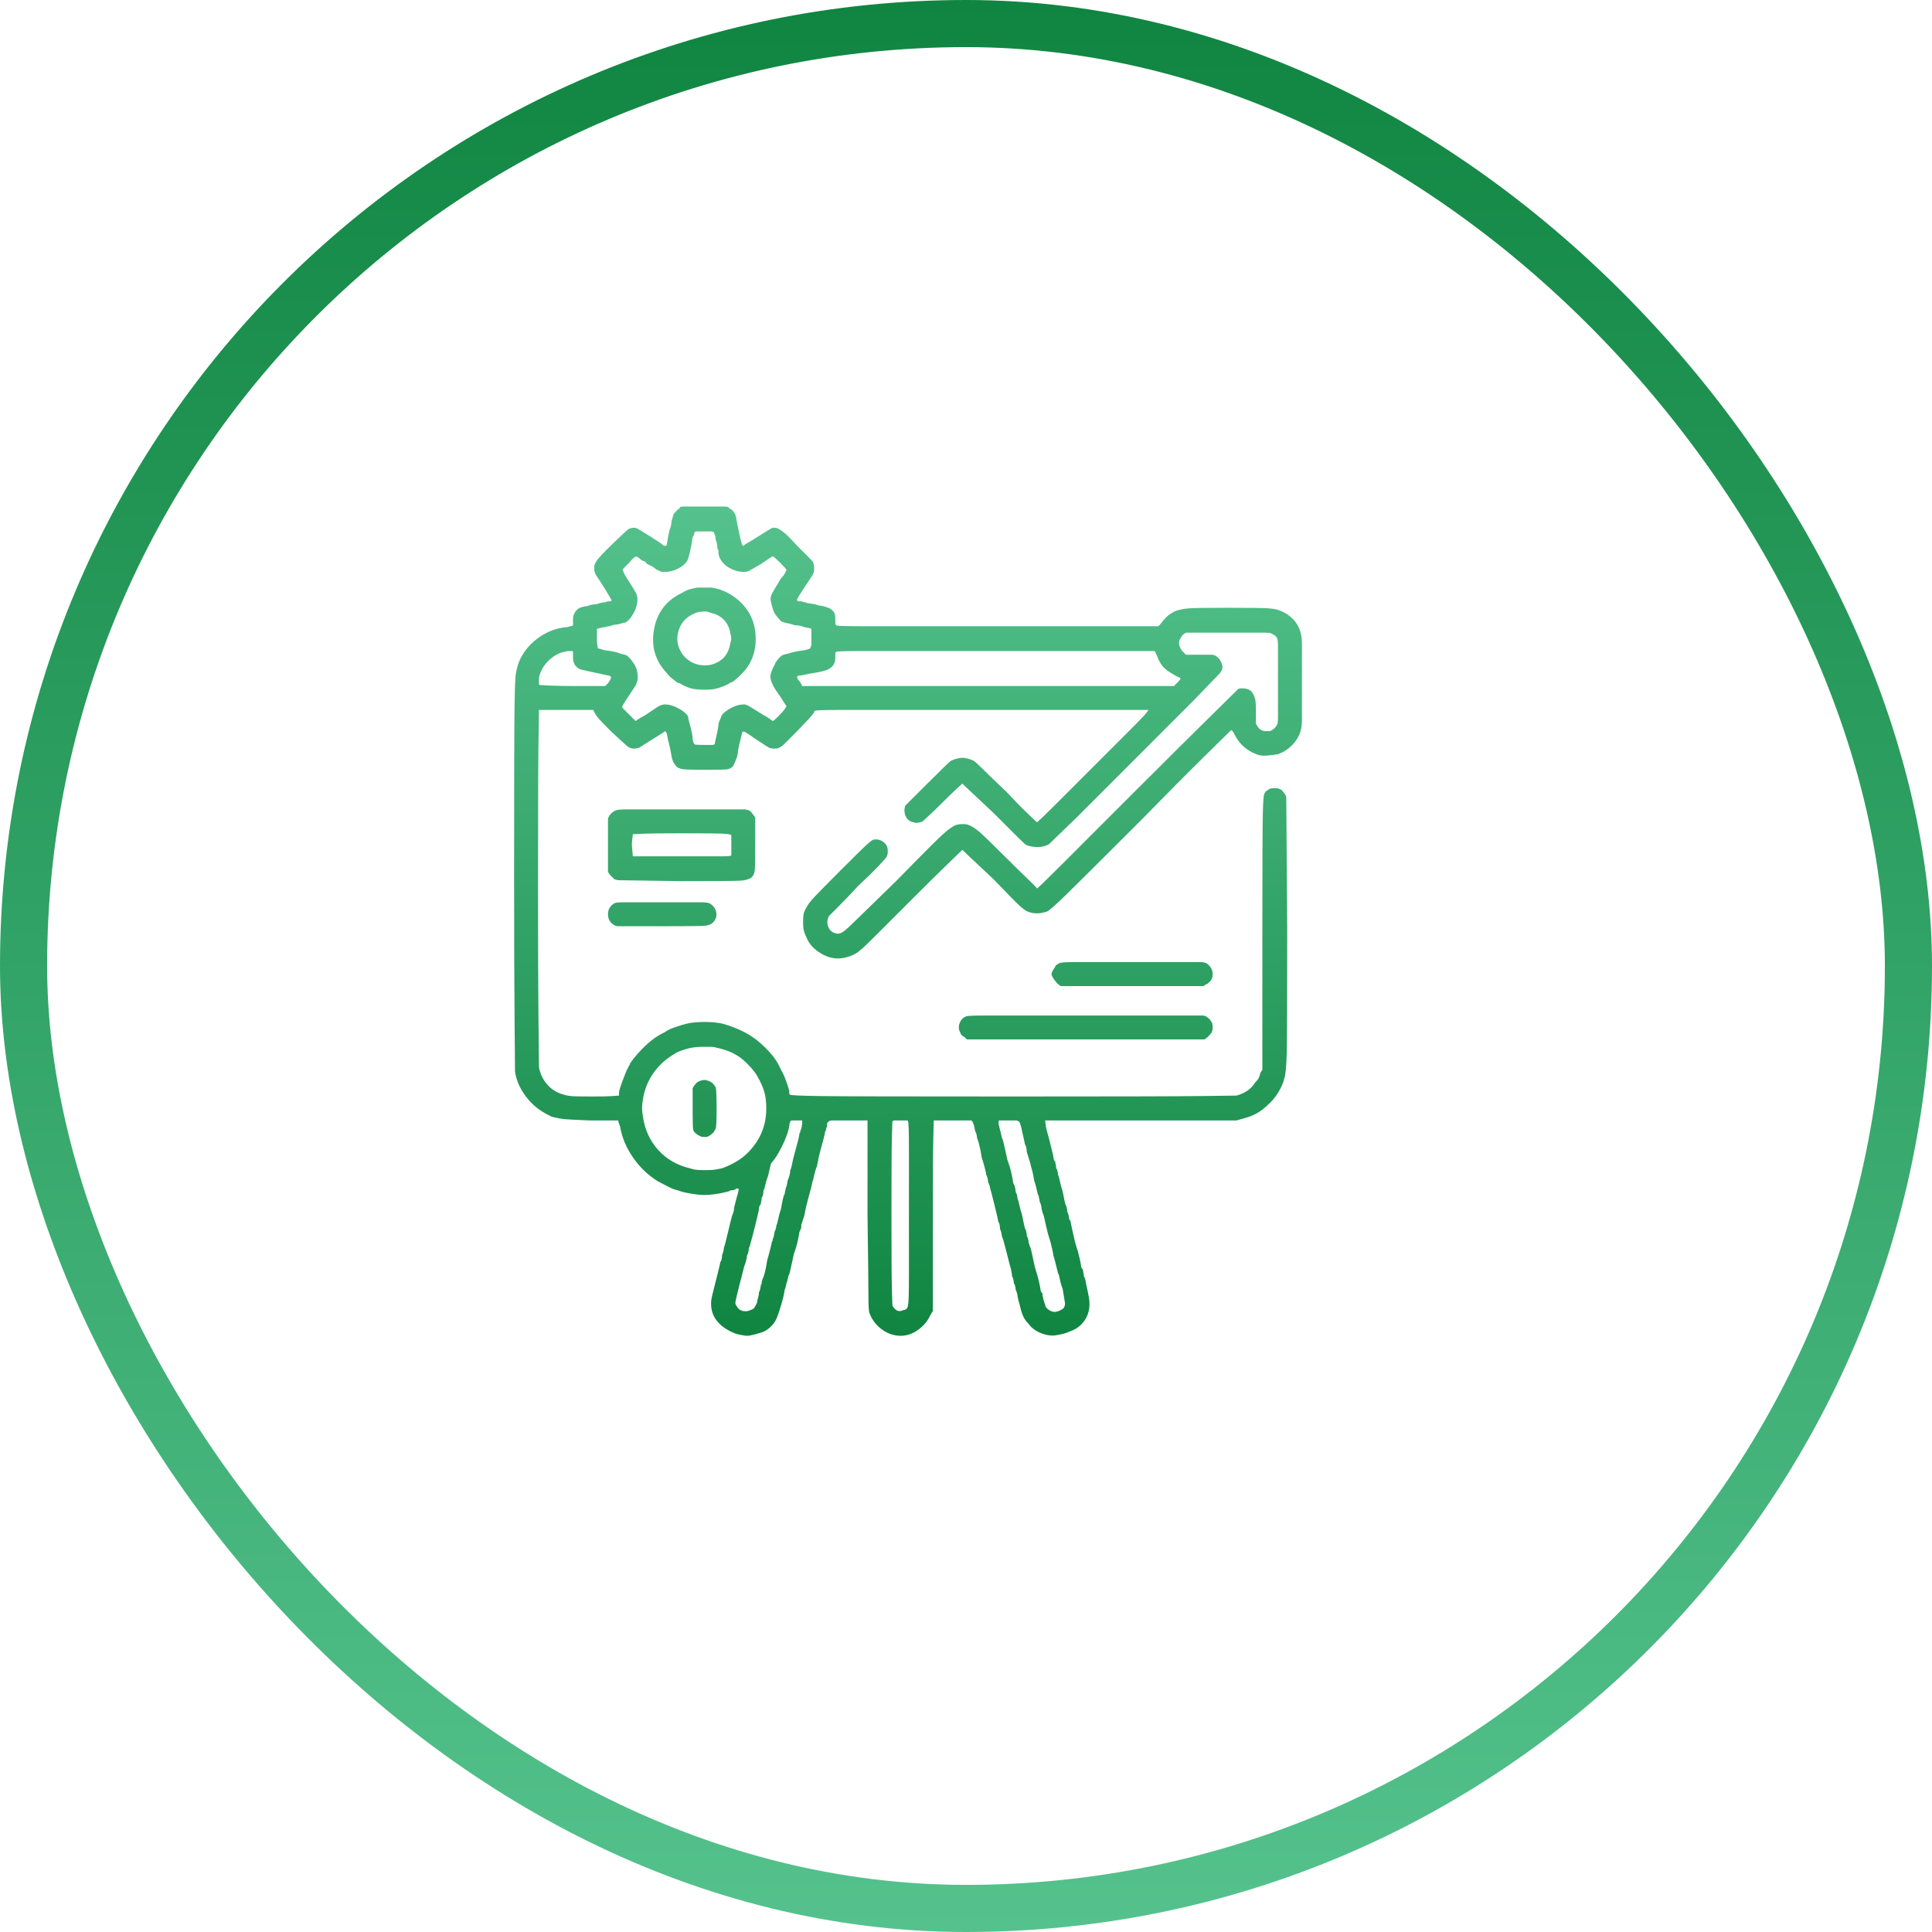
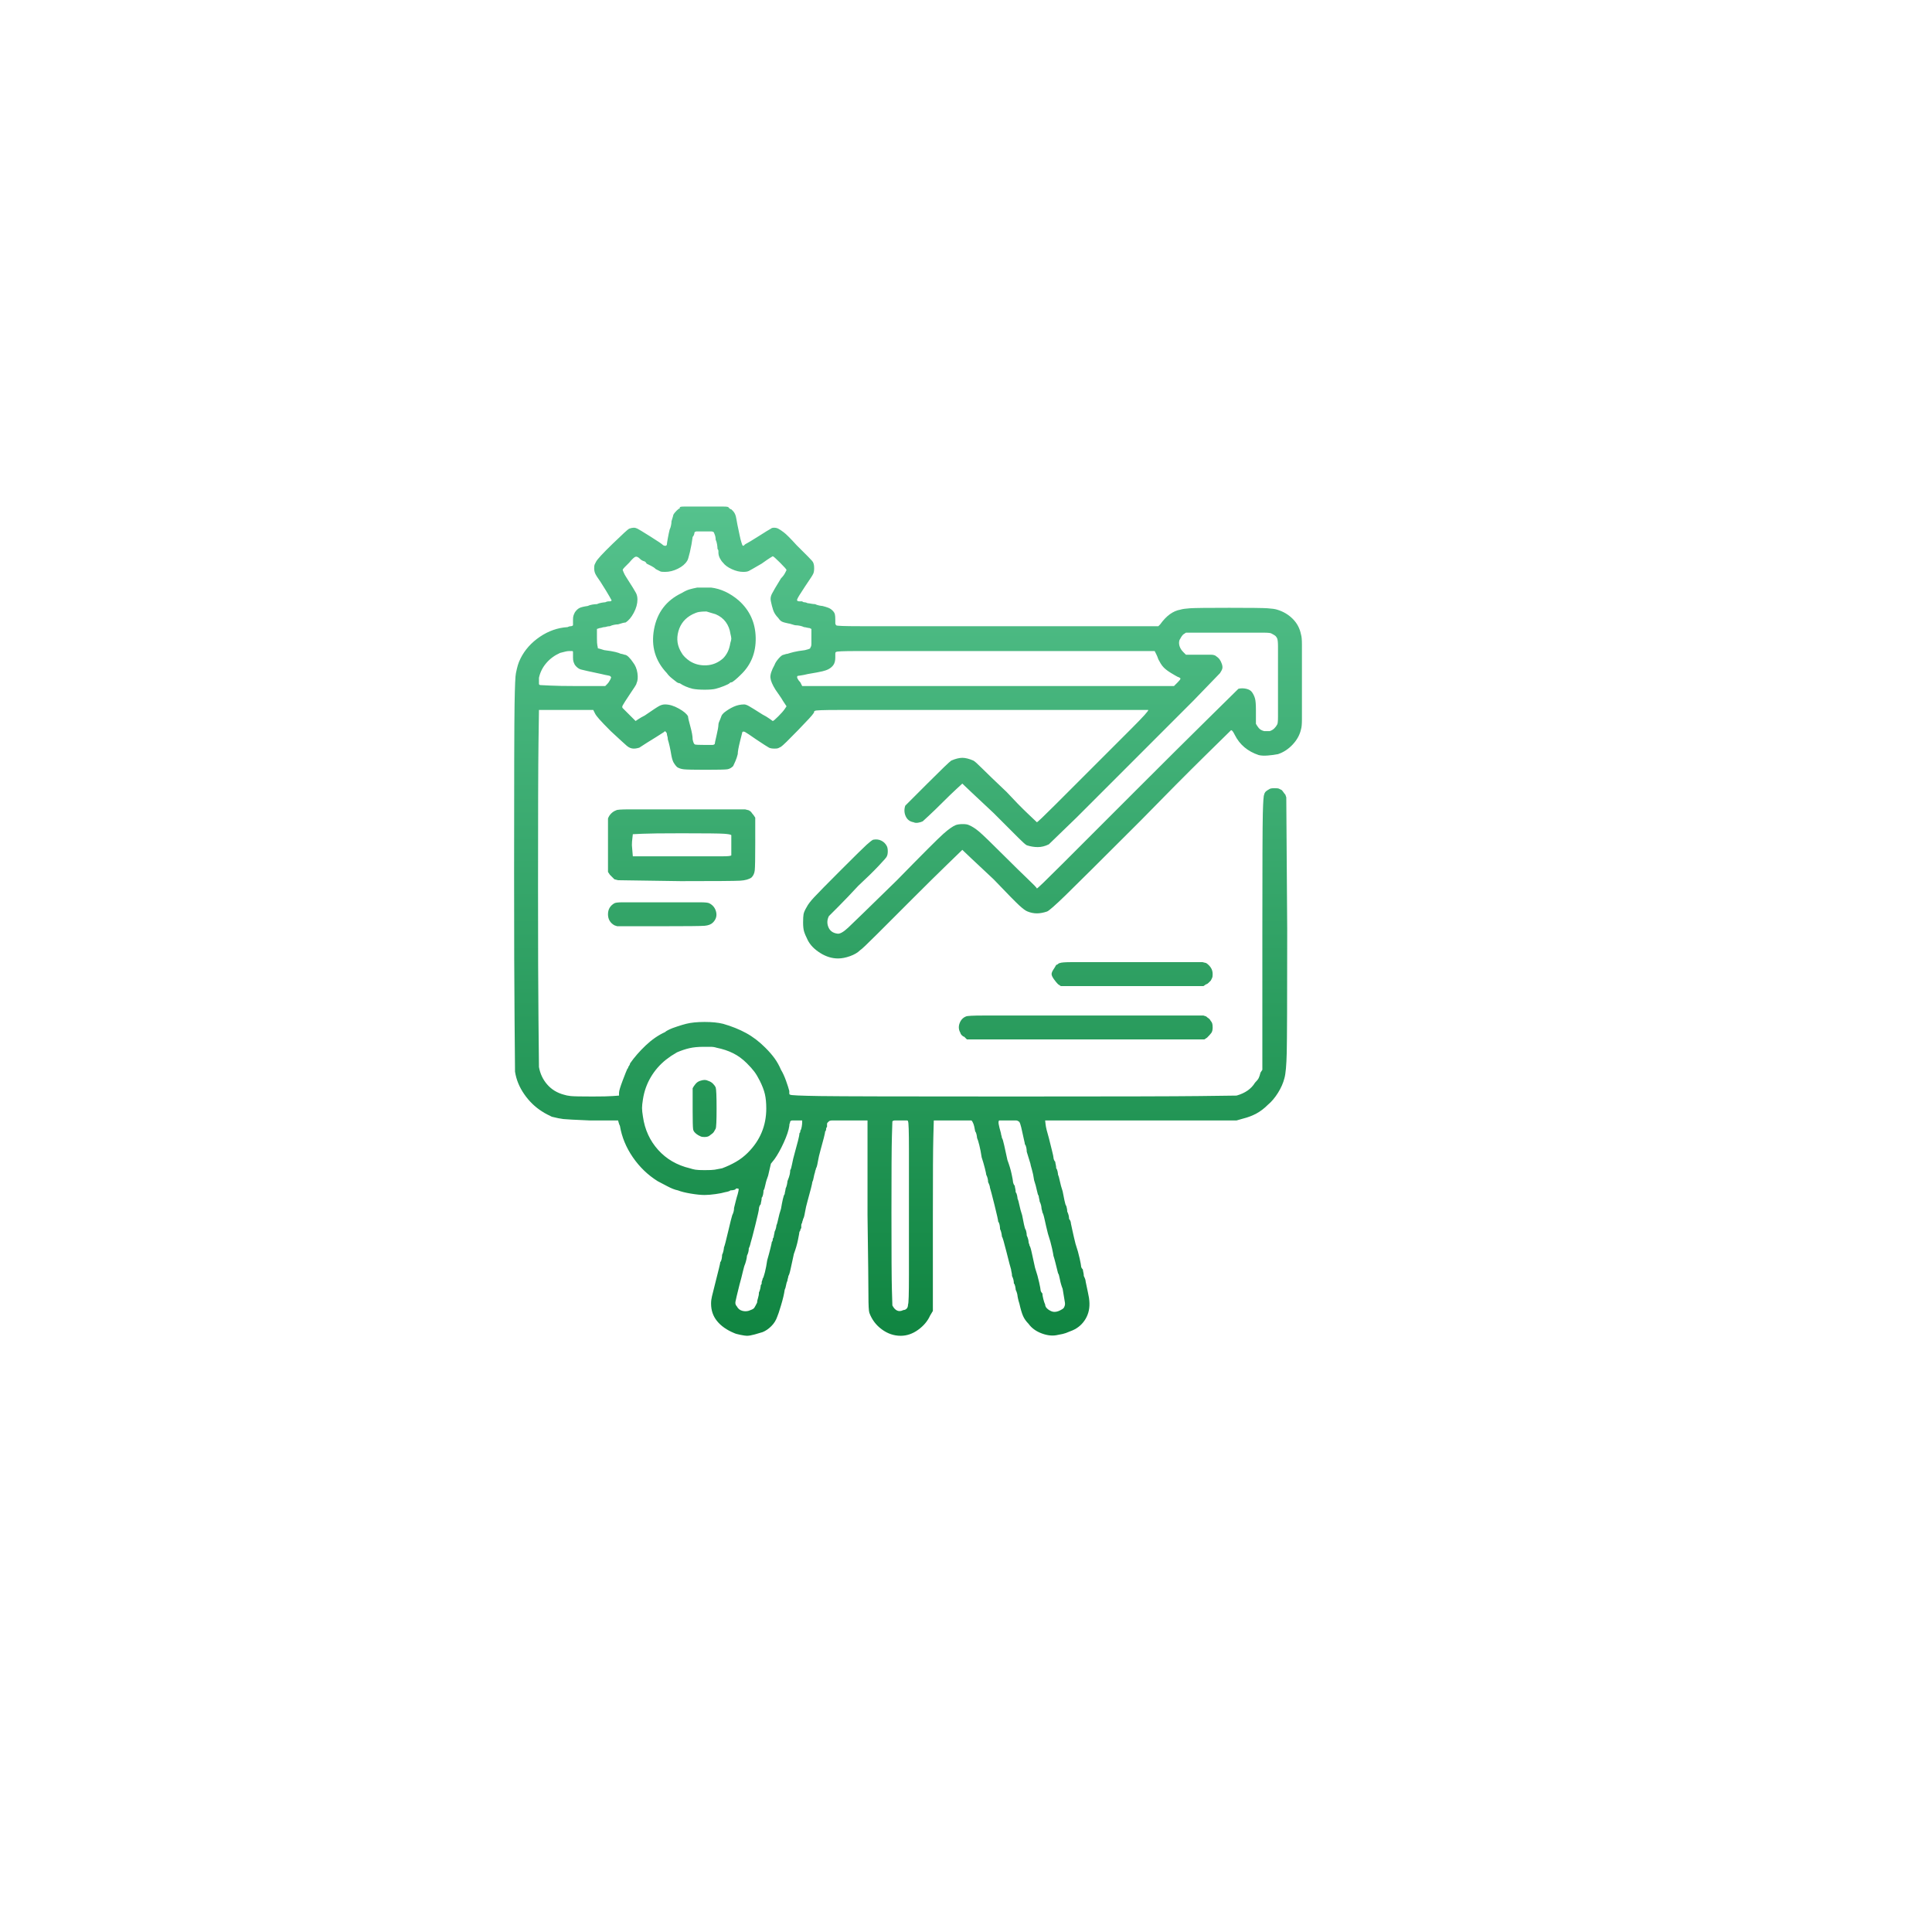
<svg xmlns="http://www.w3.org/2000/svg" width="82" height="82" viewBox="0 0 82 82" fill="none">
-   <rect x="1" y="1" width="80" height="80" rx="40" stroke="url(#paint0_linear_58_38)" stroke-width="2" />
-   <path d="M28.852 21.539C28.852 21.539 28.852 21.546 28.852 21.559C28.852 21.572 28.852 21.578 28.852 21.578C28.826 21.578 28.78 21.611 28.715 21.676C28.65 21.741 28.604 21.799 28.578 21.852C28.578 21.852 28.572 21.878 28.559 21.93C28.546 21.982 28.526 22.047 28.5 22.125C28.5 22.177 28.494 22.236 28.48 22.301C28.467 22.366 28.448 22.424 28.422 22.477C28.396 22.581 28.37 22.704 28.344 22.848C28.318 22.991 28.305 23.076 28.305 23.102C28.305 23.128 28.292 23.147 28.266 23.16C28.24 23.173 28.201 23.167 28.148 23.141C28.096 23.088 27.914 22.965 27.602 22.77C27.289 22.574 27.107 22.463 27.055 22.438C27.003 22.412 26.951 22.398 26.898 22.398C26.846 22.398 26.781 22.412 26.703 22.438C26.651 22.463 26.417 22.678 26 23.082C25.583 23.486 25.349 23.74 25.297 23.844C25.271 23.896 25.251 23.935 25.238 23.961C25.225 23.987 25.219 24.039 25.219 24.117C25.219 24.195 25.232 24.267 25.258 24.332C25.284 24.397 25.362 24.521 25.492 24.703C25.674 24.99 25.798 25.191 25.863 25.309C25.928 25.426 25.961 25.484 25.961 25.484C25.961 25.484 25.954 25.491 25.941 25.504C25.928 25.517 25.909 25.523 25.883 25.523C25.883 25.523 25.863 25.523 25.824 25.523C25.785 25.523 25.74 25.537 25.688 25.562C25.662 25.562 25.609 25.569 25.531 25.582C25.453 25.595 25.388 25.615 25.336 25.641C25.284 25.641 25.219 25.647 25.141 25.66C25.062 25.673 24.997 25.693 24.945 25.719C24.763 25.745 24.639 25.777 24.574 25.816C24.509 25.855 24.451 25.914 24.398 25.992C24.372 26.044 24.353 26.09 24.34 26.129C24.327 26.168 24.32 26.227 24.32 26.305C24.32 26.357 24.32 26.409 24.32 26.461C24.32 26.513 24.32 26.539 24.32 26.539C24.294 26.565 24.262 26.578 24.223 26.578C24.184 26.578 24.138 26.591 24.086 26.617C23.669 26.643 23.279 26.78 22.914 27.027C22.549 27.275 22.276 27.581 22.094 27.945C22.042 28.049 22.003 28.147 21.977 28.238C21.951 28.329 21.924 28.44 21.898 28.57C21.872 28.674 21.853 29.111 21.84 29.879C21.827 30.647 21.82 33.036 21.82 37.047C21.82 39.807 21.827 41.891 21.84 43.297C21.853 44.703 21.859 45.432 21.859 45.484C21.912 45.823 22.042 46.142 22.25 46.441C22.458 46.741 22.706 46.982 22.992 47.164C23.07 47.216 23.148 47.262 23.227 47.301C23.305 47.34 23.37 47.372 23.422 47.398C23.63 47.45 23.793 47.483 23.91 47.496C24.027 47.509 24.398 47.529 25.023 47.555C25.362 47.555 25.648 47.555 25.883 47.555C26.117 47.555 26.234 47.555 26.234 47.555C26.234 47.555 26.241 47.581 26.254 47.633C26.267 47.685 26.287 47.737 26.312 47.789C26.391 48.258 26.573 48.7 26.859 49.117C27.146 49.534 27.497 49.872 27.914 50.133C28.018 50.185 28.155 50.257 28.324 50.348C28.494 50.439 28.643 50.497 28.773 50.523C28.904 50.575 29.086 50.621 29.32 50.66C29.555 50.699 29.75 50.719 29.906 50.719C30.037 50.719 30.193 50.706 30.375 50.68C30.557 50.654 30.688 50.628 30.766 50.602C30.766 50.602 30.798 50.595 30.863 50.582C30.928 50.569 30.974 50.55 31 50.523C31.052 50.523 31.104 50.517 31.156 50.504C31.208 50.491 31.234 50.471 31.234 50.445C31.234 50.445 31.241 50.445 31.254 50.445C31.267 50.445 31.287 50.445 31.312 50.445C31.338 50.445 31.352 50.458 31.352 50.484C31.352 50.51 31.338 50.575 31.312 50.68C31.287 50.758 31.26 50.849 31.234 50.953C31.208 51.057 31.182 51.161 31.156 51.266C31.156 51.318 31.15 51.37 31.137 51.422C31.124 51.474 31.104 51.526 31.078 51.578C31.052 51.656 30.994 51.891 30.902 52.281C30.811 52.672 30.753 52.893 30.727 52.945C30.727 52.971 30.72 53.017 30.707 53.082C30.694 53.147 30.674 53.206 30.648 53.258C30.648 53.31 30.642 53.368 30.629 53.434C30.616 53.499 30.596 53.544 30.57 53.57C30.57 53.596 30.551 53.688 30.512 53.844C30.473 54 30.427 54.182 30.375 54.391C30.297 54.703 30.245 54.911 30.219 55.016C30.193 55.12 30.18 55.224 30.18 55.328C30.18 55.615 30.264 55.862 30.434 56.07C30.603 56.279 30.844 56.448 31.156 56.578C31.208 56.604 31.299 56.63 31.43 56.656C31.56 56.682 31.651 56.695 31.703 56.695C31.781 56.695 31.892 56.676 32.035 56.637C32.178 56.598 32.289 56.565 32.367 56.539C32.497 56.487 32.621 56.402 32.738 56.285C32.855 56.168 32.94 56.031 32.992 55.875C33.018 55.823 33.07 55.667 33.148 55.406C33.227 55.146 33.279 54.925 33.305 54.742C33.331 54.69 33.35 54.625 33.363 54.547C33.376 54.469 33.396 54.404 33.422 54.352C33.422 54.325 33.428 54.293 33.441 54.254C33.454 54.215 33.461 54.182 33.461 54.156C33.487 54.13 33.52 54.026 33.559 53.844C33.598 53.661 33.643 53.453 33.695 53.219C33.773 53.01 33.832 52.809 33.871 52.613C33.91 52.418 33.93 52.307 33.93 52.281C33.956 52.255 33.969 52.229 33.969 52.203C33.969 52.177 33.982 52.151 34.008 52.125C34.008 52.125 34.008 52.112 34.008 52.086C34.008 52.06 34.008 52.034 34.008 52.008C34.008 51.982 34.014 51.956 34.027 51.93C34.04 51.904 34.047 51.891 34.047 51.891C34.047 51.865 34.053 51.839 34.066 51.812C34.079 51.786 34.086 51.76 34.086 51.734C34.112 51.708 34.138 51.617 34.164 51.461C34.19 51.305 34.229 51.135 34.281 50.953C34.333 50.771 34.379 50.602 34.418 50.445C34.457 50.289 34.477 50.198 34.477 50.172C34.503 50.12 34.522 50.055 34.535 49.977C34.548 49.898 34.568 49.82 34.594 49.742C34.594 49.716 34.6 49.69 34.613 49.664C34.626 49.638 34.633 49.612 34.633 49.586C34.659 49.56 34.685 49.469 34.711 49.312C34.737 49.156 34.776 48.987 34.828 48.805C34.88 48.622 34.926 48.453 34.965 48.297C35.004 48.141 35.023 48.05 35.023 48.023C35.05 47.997 35.062 47.965 35.062 47.926C35.062 47.887 35.075 47.854 35.102 47.828C35.102 47.828 35.102 47.815 35.102 47.789C35.102 47.763 35.102 47.737 35.102 47.711C35.102 47.685 35.108 47.665 35.121 47.652C35.134 47.639 35.154 47.62 35.18 47.594C35.206 47.568 35.258 47.555 35.336 47.555C35.414 47.555 35.648 47.555 36.039 47.555H36.82V51.578C36.846 53.427 36.859 54.56 36.859 54.977C36.859 55.393 36.872 55.641 36.898 55.719C37.003 56.005 37.178 56.24 37.426 56.422C37.673 56.604 37.94 56.695 38.227 56.695C38.487 56.695 38.734 56.611 38.969 56.441C39.203 56.272 39.372 56.07 39.477 55.836L39.594 55.641V51.617C39.594 49.846 39.6 48.733 39.613 48.277C39.626 47.822 39.633 47.581 39.633 47.555C39.659 47.555 39.932 47.555 40.453 47.555C40.974 47.555 41.234 47.555 41.234 47.555C41.26 47.581 41.286 47.626 41.312 47.691C41.339 47.757 41.365 47.867 41.391 48.023C41.417 48.05 41.436 48.095 41.449 48.16C41.462 48.225 41.469 48.271 41.469 48.297C41.495 48.349 41.527 48.453 41.566 48.609C41.605 48.766 41.638 48.935 41.664 49.117C41.716 49.273 41.762 49.43 41.801 49.586C41.84 49.742 41.859 49.833 41.859 49.859C41.885 49.911 41.905 49.964 41.918 50.016C41.931 50.068 41.938 50.12 41.938 50.172C41.964 50.224 41.983 50.27 41.996 50.309C42.009 50.348 42.016 50.38 42.016 50.406C42.042 50.484 42.107 50.732 42.211 51.148C42.315 51.565 42.367 51.8 42.367 51.852C42.393 51.878 42.413 51.923 42.426 51.988C42.439 52.053 42.445 52.112 42.445 52.164C42.471 52.216 42.491 52.275 42.504 52.34C42.517 52.405 42.523 52.45 42.523 52.477C42.55 52.503 42.615 52.724 42.719 53.141C42.823 53.557 42.888 53.805 42.914 53.883C42.914 53.909 42.921 53.948 42.934 54C42.947 54.052 42.953 54.104 42.953 54.156C42.979 54.208 42.999 54.26 43.012 54.312C43.025 54.365 43.031 54.417 43.031 54.469C43.057 54.495 43.077 54.54 43.09 54.605C43.103 54.671 43.109 54.716 43.109 54.742C43.135 54.794 43.155 54.846 43.168 54.898C43.181 54.95 43.188 54.99 43.188 55.016C43.188 55.016 43.194 55.048 43.207 55.113C43.22 55.178 43.24 55.25 43.266 55.328C43.318 55.562 43.37 55.738 43.422 55.855C43.474 55.973 43.552 56.083 43.656 56.188C43.786 56.37 43.975 56.507 44.223 56.598C44.47 56.689 44.698 56.708 44.906 56.656C45.062 56.63 45.173 56.604 45.238 56.578C45.303 56.552 45.401 56.513 45.531 56.461C45.766 56.357 45.948 56.194 46.078 55.973C46.208 55.751 46.26 55.497 46.234 55.211C46.234 55.159 46.215 55.042 46.176 54.859C46.137 54.677 46.104 54.521 46.078 54.391C46.078 54.365 46.072 54.332 46.059 54.293C46.046 54.254 46.026 54.208 46 54.156C46 54.104 45.993 54.052 45.98 54C45.967 53.948 45.961 53.909 45.961 53.883C45.935 53.857 45.915 53.831 45.902 53.805C45.889 53.779 45.883 53.753 45.883 53.727C45.883 53.7 45.863 53.596 45.824 53.414C45.785 53.232 45.727 53.023 45.648 52.789C45.596 52.581 45.551 52.385 45.512 52.203C45.473 52.021 45.453 51.93 45.453 51.93C45.453 51.904 45.447 51.871 45.434 51.832C45.421 51.793 45.401 51.76 45.375 51.734C45.375 51.682 45.368 51.63 45.355 51.578C45.342 51.526 45.323 51.474 45.297 51.422C45.297 51.37 45.29 51.318 45.277 51.266C45.264 51.214 45.258 51.188 45.258 51.188C45.232 51.161 45.206 51.083 45.18 50.953C45.154 50.823 45.128 50.693 45.102 50.562C45.05 50.406 45.01 50.263 44.984 50.133C44.958 50.003 44.932 49.911 44.906 49.859C44.906 49.833 44.9 49.788 44.887 49.723C44.874 49.658 44.854 49.612 44.828 49.586C44.828 49.534 44.822 49.482 44.809 49.43C44.796 49.378 44.789 49.339 44.789 49.312C44.763 49.286 44.743 49.254 44.73 49.215C44.717 49.176 44.711 49.143 44.711 49.117C44.711 49.091 44.691 49 44.652 48.844C44.613 48.688 44.568 48.505 44.516 48.297C44.438 48.036 44.392 47.848 44.379 47.73C44.366 47.613 44.359 47.555 44.359 47.555C44.385 47.555 44.796 47.555 45.59 47.555C46.384 47.555 47.341 47.555 48.461 47.555H52.484L52.758 47.477C52.966 47.425 53.155 47.353 53.324 47.262C53.493 47.171 53.656 47.047 53.812 46.891C53.969 46.76 54.112 46.591 54.242 46.383C54.372 46.175 54.464 45.966 54.516 45.758C54.568 45.575 54.6 45.217 54.613 44.684C54.626 44.15 54.633 42.411 54.633 39.469L54.594 33.844L54.555 33.727C54.529 33.7 54.503 33.668 54.477 33.629C54.45 33.59 54.425 33.557 54.398 33.531C54.346 33.505 54.307 33.486 54.281 33.473C54.255 33.46 54.19 33.453 54.086 33.453C54.008 33.453 53.949 33.46 53.91 33.473C53.871 33.486 53.839 33.505 53.812 33.531C53.76 33.557 53.721 33.59 53.695 33.629C53.669 33.668 53.656 33.7 53.656 33.727C53.63 33.753 53.611 34.02 53.598 34.527C53.585 35.035 53.578 36.721 53.578 39.586V45.406L53.5 45.523C53.474 45.628 53.448 45.706 53.422 45.758C53.396 45.81 53.344 45.875 53.266 45.953C53.188 46.083 53.083 46.194 52.953 46.285C52.823 46.376 52.667 46.448 52.484 46.5C52.432 46.5 51.905 46.507 50.902 46.52C49.9 46.533 47.25 46.539 42.953 46.539C38.37 46.539 35.655 46.533 34.809 46.52C33.962 46.507 33.539 46.487 33.539 46.461C33.513 46.461 33.5 46.441 33.5 46.402C33.5 46.363 33.5 46.331 33.5 46.305C33.474 46.2 33.428 46.057 33.363 45.875C33.298 45.693 33.227 45.536 33.148 45.406C33.07 45.224 32.979 45.061 32.875 44.918C32.771 44.775 32.641 44.625 32.484 44.469C32.224 44.208 31.951 44 31.664 43.844C31.378 43.688 31.052 43.557 30.688 43.453C30.479 43.401 30.219 43.375 29.906 43.375C29.594 43.375 29.333 43.401 29.125 43.453C29.021 43.479 28.891 43.518 28.734 43.57C28.578 43.622 28.474 43.661 28.422 43.688C28.422 43.688 28.396 43.7 28.344 43.727C28.292 43.753 28.253 43.779 28.227 43.805C27.94 43.935 27.667 44.124 27.406 44.371C27.146 44.618 26.924 44.872 26.742 45.133C26.742 45.159 26.729 45.191 26.703 45.23C26.677 45.27 26.664 45.289 26.664 45.289C26.664 45.289 26.664 45.296 26.664 45.309C26.664 45.322 26.651 45.341 26.625 45.367C26.599 45.419 26.534 45.582 26.43 45.855C26.326 46.129 26.273 46.305 26.273 46.383C26.273 46.409 26.273 46.435 26.273 46.461C26.273 46.487 26.273 46.5 26.273 46.5C26.247 46.5 26.156 46.507 26 46.52C25.844 46.533 25.557 46.539 25.141 46.539C24.646 46.539 24.34 46.533 24.223 46.52C24.105 46.507 24.008 46.487 23.93 46.461C23.643 46.383 23.409 46.24 23.227 46.031C23.044 45.823 22.927 45.575 22.875 45.289C22.875 45.211 22.869 44.547 22.855 43.297C22.842 42.047 22.836 40.159 22.836 37.633C22.836 34.508 22.842 32.483 22.855 31.559C22.869 30.634 22.875 30.159 22.875 30.133C22.901 30.133 22.999 30.133 23.168 30.133C23.337 30.133 23.63 30.133 24.047 30.133H25.18L25.258 30.289C25.284 30.341 25.342 30.419 25.434 30.523C25.525 30.628 25.688 30.797 25.922 31.031C26.287 31.37 26.514 31.578 26.605 31.656C26.697 31.734 26.794 31.773 26.898 31.773C26.951 31.773 27.003 31.767 27.055 31.754C27.107 31.741 27.133 31.734 27.133 31.734C27.211 31.682 27.322 31.611 27.465 31.52C27.608 31.428 27.745 31.344 27.875 31.266C27.953 31.213 28.025 31.168 28.09 31.129C28.155 31.09 28.201 31.057 28.227 31.031C28.227 31.031 28.24 31.044 28.266 31.07C28.292 31.096 28.305 31.122 28.305 31.148C28.305 31.174 28.311 31.207 28.324 31.246C28.337 31.285 28.344 31.331 28.344 31.383C28.37 31.461 28.396 31.559 28.422 31.676C28.448 31.793 28.474 31.93 28.5 32.086C28.526 32.216 28.559 32.314 28.598 32.379C28.637 32.444 28.682 32.503 28.734 32.555C28.812 32.607 28.91 32.639 29.027 32.652C29.145 32.665 29.451 32.672 29.945 32.672C30.466 32.672 30.772 32.665 30.863 32.652C30.954 32.639 31.039 32.594 31.117 32.516C31.143 32.464 31.176 32.392 31.215 32.301C31.254 32.21 31.287 32.112 31.312 32.008C31.312 31.904 31.345 31.721 31.41 31.461C31.475 31.201 31.508 31.07 31.508 31.07C31.534 31.044 31.573 31.044 31.625 31.07C31.677 31.096 31.833 31.201 32.094 31.383C32.406 31.591 32.589 31.708 32.641 31.734C32.693 31.76 32.771 31.773 32.875 31.773C32.953 31.773 33.005 31.767 33.031 31.754C33.057 31.741 33.096 31.721 33.148 31.695C33.227 31.643 33.467 31.409 33.871 30.992C34.275 30.576 34.49 30.341 34.516 30.289C34.542 30.263 34.555 30.237 34.555 30.211C34.555 30.185 34.568 30.172 34.594 30.172C34.594 30.146 34.932 30.133 35.609 30.133C36.286 30.133 38.305 30.133 41.664 30.133C44.242 30.133 46.065 30.133 47.133 30.133C48.2 30.133 48.734 30.133 48.734 30.133C48.76 30.159 48.526 30.419 48.031 30.914C47.536 31.409 46.996 31.949 46.41 32.535C45.824 33.121 45.284 33.661 44.789 34.156C44.294 34.651 44.034 34.898 44.008 34.898C44.008 34.898 43.878 34.775 43.617 34.527C43.357 34.28 43.057 33.974 42.719 33.609C42.224 33.141 41.879 32.809 41.684 32.613C41.488 32.418 41.365 32.307 41.312 32.281C41.13 32.203 40.974 32.164 40.844 32.164C40.714 32.164 40.557 32.203 40.375 32.281C40.297 32.333 39.965 32.652 39.379 33.238C38.793 33.824 38.474 34.143 38.422 34.195C38.37 34.352 38.376 34.501 38.441 34.645C38.507 34.788 38.617 34.872 38.773 34.898C38.825 34.925 38.891 34.931 38.969 34.918C39.047 34.905 39.112 34.885 39.164 34.859C39.164 34.859 39.249 34.781 39.418 34.625C39.587 34.469 39.789 34.273 40.023 34.039C40.232 33.831 40.421 33.648 40.59 33.492C40.759 33.336 40.844 33.258 40.844 33.258C40.844 33.258 40.974 33.382 41.234 33.629C41.495 33.876 41.807 34.169 42.172 34.508C42.719 35.055 43.077 35.413 43.246 35.582C43.415 35.751 43.526 35.849 43.578 35.875C43.734 35.927 43.891 35.953 44.047 35.953C44.203 35.953 44.359 35.914 44.516 35.836C44.542 35.81 44.932 35.432 45.688 34.703C46.443 33.948 47.27 33.121 48.168 32.223C49.066 31.324 49.893 30.497 50.648 29.742C51.378 28.987 51.755 28.596 51.781 28.57C51.833 28.492 51.866 28.427 51.879 28.375C51.892 28.323 51.885 28.258 51.859 28.18C51.833 28.102 51.801 28.037 51.762 27.984C51.723 27.932 51.664 27.88 51.586 27.828C51.534 27.802 51.475 27.789 51.41 27.789C51.345 27.789 51.169 27.789 50.883 27.789H50.336L50.219 27.672C50.141 27.594 50.089 27.509 50.062 27.418C50.036 27.327 50.036 27.242 50.062 27.164C50.089 27.112 50.115 27.066 50.141 27.027C50.167 26.988 50.193 26.956 50.219 26.93L50.336 26.852H52.094C52.901 26.852 53.409 26.852 53.617 26.852C53.825 26.852 53.943 26.865 53.969 26.891C54.021 26.917 54.066 26.943 54.105 26.969C54.145 26.995 54.177 27.034 54.203 27.086C54.229 27.138 54.242 27.255 54.242 27.438C54.242 27.62 54.242 28.115 54.242 28.922C54.242 29.729 54.242 30.23 54.242 30.426C54.242 30.621 54.229 30.732 54.203 30.758C54.177 30.81 54.138 30.862 54.086 30.914C54.034 30.966 53.969 31.005 53.891 31.031C53.839 31.031 53.8 31.031 53.773 31.031C53.747 31.031 53.708 31.031 53.656 31.031C53.552 31.005 53.474 30.96 53.422 30.895C53.37 30.829 53.331 30.771 53.305 30.719C53.305 30.667 53.305 30.588 53.305 30.484C53.305 30.38 53.305 30.263 53.305 30.133C53.305 29.898 53.292 29.736 53.266 29.645C53.24 29.553 53.2 29.469 53.148 29.391C53.096 29.312 53.012 29.26 52.895 29.234C52.777 29.208 52.667 29.208 52.562 29.234C52.536 29.26 52.1 29.69 51.254 30.523C50.408 31.357 49.411 32.346 48.266 33.492C46.885 34.872 45.837 35.921 45.121 36.637C44.405 37.353 44.034 37.711 44.008 37.711C44.008 37.685 43.878 37.548 43.617 37.301C43.357 37.053 43.057 36.76 42.719 36.422C42.094 35.797 41.703 35.419 41.547 35.289C41.391 35.159 41.247 35.068 41.117 35.016C41.065 34.99 40.98 34.977 40.863 34.977C40.746 34.977 40.648 34.99 40.57 35.016C40.44 35.068 40.264 35.191 40.043 35.387C39.822 35.582 39.164 36.24 38.07 37.359C36.898 38.505 36.208 39.176 36 39.371C35.792 39.566 35.635 39.651 35.531 39.625C35.349 39.599 35.225 39.508 35.16 39.352C35.095 39.195 35.102 39.039 35.18 38.883C35.206 38.857 35.342 38.72 35.59 38.473C35.837 38.225 36.117 37.932 36.43 37.594C36.768 37.281 37.055 37.001 37.289 36.754C37.523 36.507 37.641 36.37 37.641 36.344C37.667 36.292 37.68 36.22 37.68 36.129C37.68 36.038 37.667 35.966 37.641 35.914C37.589 35.81 37.51 35.732 37.406 35.68C37.302 35.628 37.185 35.615 37.055 35.641C37.003 35.667 36.911 35.738 36.781 35.855C36.651 35.973 36.286 36.331 35.688 36.93C35.089 37.529 34.711 37.913 34.555 38.082C34.398 38.251 34.294 38.388 34.242 38.492C34.164 38.622 34.118 38.727 34.105 38.805C34.092 38.883 34.086 39 34.086 39.156C34.086 39.312 34.099 39.436 34.125 39.527C34.151 39.618 34.203 39.742 34.281 39.898C34.385 40.107 34.561 40.289 34.809 40.445C35.056 40.602 35.31 40.68 35.57 40.68C35.727 40.68 35.896 40.647 36.078 40.582C36.26 40.517 36.404 40.432 36.508 40.328C36.56 40.302 36.801 40.074 37.23 39.645C37.66 39.215 38.161 38.714 38.734 38.141C39.307 37.568 39.802 37.079 40.219 36.676C40.635 36.272 40.844 36.07 40.844 36.07C40.844 36.07 40.974 36.194 41.234 36.441C41.495 36.689 41.807 36.982 42.172 37.32C42.745 37.919 43.109 38.29 43.266 38.434C43.422 38.577 43.539 38.661 43.617 38.688C43.747 38.74 43.878 38.766 44.008 38.766C44.138 38.766 44.281 38.74 44.438 38.688C44.516 38.661 44.776 38.434 45.219 38.004C45.661 37.574 46.729 36.513 48.422 34.82C49.464 33.753 50.362 32.848 51.117 32.105C51.872 31.363 52.25 30.992 52.25 30.992C52.276 30.992 52.302 31.012 52.328 31.051C52.354 31.09 52.38 31.135 52.406 31.188C52.51 31.396 52.647 31.572 52.816 31.715C52.986 31.858 53.188 31.969 53.422 32.047C53.526 32.073 53.656 32.079 53.812 32.066C53.969 32.053 54.112 32.034 54.242 32.008C54.477 31.93 54.685 31.793 54.867 31.598C55.05 31.402 55.167 31.188 55.219 30.953C55.245 30.875 55.258 30.732 55.258 30.523C55.258 30.315 55.258 29.781 55.258 28.922C55.258 28.088 55.258 27.568 55.258 27.359C55.258 27.151 55.245 27.008 55.219 26.93C55.167 26.669 55.05 26.448 54.867 26.266C54.685 26.083 54.464 25.953 54.203 25.875C54.125 25.849 53.988 25.829 53.793 25.816C53.598 25.803 53.057 25.797 52.172 25.797C51.26 25.797 50.707 25.803 50.512 25.816C50.316 25.829 50.18 25.849 50.102 25.875C49.945 25.901 49.796 25.966 49.652 26.07C49.509 26.174 49.372 26.318 49.242 26.5L49.164 26.578H42.328C39.151 26.578 37.217 26.578 36.527 26.578C35.837 26.578 35.492 26.565 35.492 26.539C35.466 26.513 35.453 26.48 35.453 26.441C35.453 26.402 35.453 26.357 35.453 26.305C35.453 26.201 35.447 26.122 35.434 26.07C35.421 26.018 35.388 25.966 35.336 25.914C35.284 25.862 35.225 25.823 35.16 25.797C35.095 25.771 35.01 25.745 34.906 25.719C34.88 25.719 34.835 25.712 34.77 25.699C34.704 25.686 34.646 25.667 34.594 25.641C34.542 25.641 34.483 25.634 34.418 25.621C34.353 25.608 34.307 25.602 34.281 25.602C34.229 25.576 34.184 25.562 34.145 25.562C34.105 25.562 34.073 25.549 34.047 25.523C34.047 25.523 34.027 25.523 33.988 25.523C33.949 25.523 33.93 25.523 33.93 25.523C33.852 25.523 33.819 25.497 33.832 25.445C33.845 25.393 33.956 25.211 34.164 24.898C34.32 24.664 34.411 24.527 34.438 24.488C34.464 24.449 34.49 24.404 34.516 24.352C34.542 24.299 34.555 24.221 34.555 24.117C34.555 24.013 34.542 23.935 34.516 23.883C34.516 23.857 34.444 23.772 34.301 23.629C34.158 23.486 33.995 23.323 33.812 23.141C33.552 22.854 33.37 22.672 33.266 22.594C33.161 22.516 33.083 22.463 33.031 22.438C32.979 22.412 32.921 22.398 32.855 22.398C32.79 22.398 32.745 22.412 32.719 22.438C32.667 22.463 32.497 22.568 32.211 22.75C31.924 22.932 31.729 23.049 31.625 23.102C31.599 23.128 31.579 23.147 31.566 23.16C31.553 23.173 31.534 23.167 31.508 23.141C31.508 23.141 31.495 23.102 31.469 23.023C31.443 22.945 31.417 22.841 31.391 22.711C31.312 22.346 31.267 22.119 31.254 22.027C31.241 21.936 31.221 21.865 31.195 21.812C31.169 21.76 31.143 21.721 31.117 21.695C31.091 21.669 31.065 21.643 31.039 21.617C31.013 21.617 30.987 21.604 30.961 21.578C30.935 21.552 30.922 21.539 30.922 21.539C30.922 21.513 30.85 21.5 30.707 21.5C30.564 21.5 30.297 21.5 29.906 21.5C29.438 21.5 29.145 21.5 29.027 21.5C28.91 21.5 28.852 21.513 28.852 21.539ZM30.297 22.594C30.297 22.594 30.31 22.626 30.336 22.691C30.362 22.756 30.375 22.828 30.375 22.906C30.401 22.958 30.421 23.023 30.434 23.102C30.447 23.18 30.453 23.245 30.453 23.297C30.479 23.323 30.492 23.355 30.492 23.395C30.492 23.434 30.492 23.453 30.492 23.453C30.492 23.531 30.512 23.609 30.551 23.688C30.59 23.766 30.635 23.831 30.688 23.883C30.766 23.987 30.889 24.078 31.059 24.156C31.228 24.234 31.391 24.273 31.547 24.273C31.651 24.273 31.729 24.26 31.781 24.234C31.833 24.208 32.016 24.104 32.328 23.922C32.51 23.792 32.634 23.707 32.699 23.668C32.764 23.629 32.797 23.609 32.797 23.609C32.823 23.609 32.927 23.701 33.109 23.883C33.292 24.065 33.383 24.169 33.383 24.195C33.383 24.195 33.363 24.234 33.324 24.312C33.285 24.391 33.227 24.469 33.148 24.547C32.94 24.885 32.81 25.107 32.758 25.211C32.706 25.315 32.693 25.419 32.719 25.523C32.745 25.654 32.777 25.777 32.816 25.895C32.855 26.012 32.927 26.122 33.031 26.227C33.083 26.305 33.135 26.357 33.188 26.383C33.24 26.409 33.331 26.435 33.461 26.461C33.487 26.461 33.539 26.474 33.617 26.5C33.695 26.526 33.747 26.539 33.773 26.539C33.825 26.539 33.884 26.546 33.949 26.559C34.014 26.572 34.073 26.591 34.125 26.617C34.151 26.617 34.19 26.624 34.242 26.637C34.294 26.65 34.333 26.656 34.359 26.656L34.438 26.695V27.047C34.438 27.151 34.438 27.242 34.438 27.32C34.438 27.398 34.425 27.451 34.398 27.477C34.398 27.503 34.385 27.522 34.359 27.535C34.333 27.548 34.268 27.568 34.164 27.594C33.956 27.62 33.8 27.646 33.695 27.672C33.591 27.698 33.5 27.724 33.422 27.75C33.396 27.75 33.363 27.756 33.324 27.77C33.285 27.783 33.266 27.789 33.266 27.789C33.214 27.789 33.142 27.841 33.051 27.945C32.96 28.049 32.901 28.141 32.875 28.219C32.745 28.453 32.686 28.635 32.699 28.766C32.712 28.896 32.784 29.065 32.914 29.273C32.966 29.352 33.025 29.436 33.09 29.527C33.155 29.619 33.2 29.69 33.227 29.742L33.383 29.977L33.305 30.094C33.253 30.172 33.161 30.276 33.031 30.406C32.901 30.537 32.823 30.602 32.797 30.602C32.797 30.602 32.751 30.569 32.66 30.504C32.569 30.439 32.471 30.38 32.367 30.328C32.081 30.146 31.892 30.029 31.801 29.977C31.71 29.924 31.638 29.898 31.586 29.898C31.43 29.898 31.28 29.931 31.137 29.996C30.994 30.061 30.857 30.146 30.727 30.25C30.674 30.302 30.642 30.341 30.629 30.367C30.616 30.393 30.596 30.445 30.57 30.523C30.544 30.576 30.525 30.621 30.512 30.66C30.499 30.699 30.492 30.732 30.492 30.758C30.492 30.836 30.466 30.986 30.414 31.207C30.362 31.428 30.336 31.552 30.336 31.578C30.31 31.604 30.277 31.617 30.238 31.617C30.199 31.617 30.088 31.617 29.906 31.617C29.672 31.617 29.535 31.611 29.496 31.598C29.457 31.585 29.424 31.513 29.398 31.383C29.398 31.253 29.366 31.07 29.301 30.836C29.236 30.602 29.203 30.458 29.203 30.406C29.151 30.302 29.021 30.191 28.812 30.074C28.604 29.957 28.409 29.898 28.227 29.898C28.148 29.898 28.07 29.918 27.992 29.957C27.914 29.996 27.706 30.133 27.367 30.367C27.263 30.419 27.172 30.471 27.094 30.523C27.016 30.576 26.977 30.602 26.977 30.602C26.977 30.602 26.898 30.523 26.742 30.367C26.586 30.211 26.482 30.107 26.43 30.055C26.404 30.029 26.404 29.99 26.43 29.938C26.456 29.885 26.573 29.703 26.781 29.391C26.833 29.312 26.885 29.234 26.938 29.156C26.99 29.078 27.016 29.026 27.016 29C27.068 28.896 27.081 28.753 27.055 28.57C27.029 28.388 26.963 28.232 26.859 28.102C26.807 28.023 26.749 27.952 26.684 27.887C26.619 27.822 26.56 27.789 26.508 27.789C26.508 27.789 26.488 27.783 26.449 27.77C26.41 27.756 26.378 27.75 26.352 27.75C26.299 27.724 26.221 27.698 26.117 27.672C26.013 27.646 25.857 27.62 25.648 27.594C25.57 27.568 25.505 27.548 25.453 27.535C25.401 27.522 25.375 27.516 25.375 27.516C25.375 27.49 25.369 27.451 25.355 27.398C25.342 27.346 25.336 27.242 25.336 27.086V26.695L25.453 26.656C25.479 26.656 25.512 26.65 25.551 26.637C25.59 26.624 25.622 26.617 25.648 26.617C25.674 26.617 25.707 26.611 25.746 26.598C25.785 26.585 25.831 26.578 25.883 26.578C25.935 26.552 25.994 26.533 26.059 26.52C26.124 26.506 26.182 26.5 26.234 26.5C26.312 26.474 26.378 26.454 26.43 26.441C26.482 26.428 26.521 26.422 26.547 26.422C26.677 26.344 26.794 26.207 26.898 26.012C27.003 25.816 27.055 25.628 27.055 25.445C27.055 25.341 27.035 25.25 26.996 25.172C26.957 25.094 26.82 24.872 26.586 24.508C26.534 24.43 26.495 24.358 26.469 24.293C26.443 24.228 26.43 24.195 26.43 24.195C26.43 24.169 26.456 24.13 26.508 24.078C26.56 24.026 26.625 23.961 26.703 23.883C26.833 23.727 26.924 23.642 26.977 23.629C27.029 23.616 27.094 23.648 27.172 23.727C27.198 23.753 27.224 23.772 27.25 23.785C27.276 23.798 27.289 23.805 27.289 23.805C27.289 23.805 27.309 23.811 27.348 23.824C27.387 23.837 27.419 23.87 27.445 23.922C27.497 23.948 27.562 23.98 27.641 24.02C27.719 24.059 27.784 24.104 27.836 24.156C27.94 24.208 28.005 24.241 28.031 24.254C28.057 24.267 28.122 24.273 28.227 24.273C28.409 24.273 28.591 24.228 28.773 24.137C28.956 24.046 29.086 23.935 29.164 23.805C29.19 23.779 29.229 23.655 29.281 23.434C29.333 23.212 29.372 22.997 29.398 22.789C29.424 22.763 29.444 22.73 29.457 22.691C29.47 22.652 29.477 22.62 29.477 22.594C29.503 22.568 29.535 22.555 29.574 22.555C29.613 22.555 29.711 22.555 29.867 22.555C30.023 22.555 30.128 22.555 30.18 22.555C30.232 22.555 30.271 22.568 30.297 22.594ZM24.32 27.672C24.32 27.672 24.32 27.698 24.32 27.75C24.32 27.802 24.32 27.854 24.32 27.906C24.32 27.984 24.327 28.043 24.34 28.082C24.353 28.121 24.372 28.167 24.398 28.219C24.477 28.323 24.561 28.388 24.652 28.414C24.744 28.44 25.037 28.505 25.531 28.609C25.635 28.635 25.727 28.655 25.805 28.668C25.883 28.681 25.922 28.701 25.922 28.727C25.948 28.727 25.941 28.766 25.902 28.844C25.863 28.922 25.818 28.987 25.766 29.039L25.688 29.117H24.359C23.969 29.117 23.637 29.111 23.363 29.098C23.09 29.085 22.953 29.078 22.953 29.078C22.901 29.078 22.875 29.059 22.875 29.02C22.875 28.98 22.875 28.896 22.875 28.766C22.927 28.531 23.031 28.323 23.188 28.141C23.344 27.958 23.539 27.815 23.773 27.711C23.878 27.685 23.956 27.665 24.008 27.652C24.06 27.639 24.112 27.633 24.164 27.633C24.216 27.633 24.255 27.633 24.281 27.633C24.307 27.633 24.32 27.646 24.32 27.672ZM49.047 27.711C49.047 27.711 49.06 27.737 49.086 27.789C49.112 27.841 49.138 27.906 49.164 27.984C49.19 28.037 49.223 28.095 49.262 28.16C49.301 28.225 49.346 28.284 49.398 28.336C49.477 28.414 49.581 28.492 49.711 28.57C49.841 28.648 49.932 28.701 49.984 28.727C50.062 28.753 50.102 28.779 50.102 28.805C50.102 28.831 50.062 28.883 49.984 28.961L49.828 29.117H34.047L33.969 28.961C33.917 28.909 33.878 28.857 33.852 28.805C33.825 28.753 33.825 28.713 33.852 28.688C33.852 28.688 33.897 28.681 33.988 28.668C34.079 28.655 34.177 28.635 34.281 28.609C34.594 28.557 34.802 28.518 34.906 28.492C35.01 28.466 35.089 28.44 35.141 28.414C35.245 28.362 35.323 28.297 35.375 28.219C35.427 28.141 35.453 28.037 35.453 27.906C35.453 27.854 35.453 27.802 35.453 27.75C35.453 27.698 35.466 27.672 35.492 27.672C35.492 27.646 35.785 27.633 36.371 27.633C36.957 27.633 38.917 27.633 42.25 27.633H49.008L49.047 27.711ZM30.414 44.469C30.674 44.521 30.909 44.599 31.117 44.703C31.326 44.807 31.521 44.95 31.703 45.133C31.833 45.263 31.938 45.38 32.016 45.484C32.094 45.589 32.172 45.719 32.25 45.875C32.354 46.083 32.426 46.272 32.465 46.441C32.504 46.611 32.523 46.812 32.523 47.047C32.523 47.411 32.458 47.75 32.328 48.062C32.198 48.375 32.003 48.661 31.742 48.922C31.586 49.078 31.417 49.208 31.234 49.312C31.052 49.417 30.857 49.508 30.648 49.586C30.518 49.612 30.414 49.632 30.336 49.645C30.258 49.658 30.115 49.664 29.906 49.664C29.724 49.664 29.594 49.658 29.516 49.645C29.438 49.632 29.359 49.612 29.281 49.586C28.734 49.456 28.285 49.195 27.934 48.805C27.582 48.414 27.367 47.945 27.289 47.398C27.263 47.242 27.25 47.118 27.25 47.027C27.25 46.936 27.263 46.812 27.289 46.656C27.341 46.318 27.452 46.005 27.621 45.719C27.79 45.432 28.005 45.185 28.266 44.977C28.37 44.898 28.441 44.846 28.48 44.82C28.52 44.794 28.604 44.742 28.734 44.664C28.917 44.586 29.092 44.527 29.262 44.488C29.431 44.449 29.633 44.43 29.867 44.43C29.971 44.43 30.069 44.43 30.16 44.43C30.251 44.43 30.336 44.443 30.414 44.469ZM34.047 47.633C34.047 47.685 34.04 47.75 34.027 47.828C34.014 47.906 33.995 47.958 33.969 47.984C33.969 47.984 33.969 47.997 33.969 48.023C33.969 48.05 33.956 48.075 33.93 48.102C33.93 48.154 33.91 48.258 33.871 48.414C33.832 48.57 33.786 48.74 33.734 48.922C33.682 49.104 33.643 49.267 33.617 49.41C33.591 49.553 33.565 49.638 33.539 49.664C33.539 49.716 33.533 49.775 33.52 49.84C33.507 49.905 33.474 50.003 33.422 50.133C33.422 50.159 33.415 50.204 33.402 50.27C33.389 50.335 33.37 50.393 33.344 50.445C33.344 50.471 33.337 50.51 33.324 50.562C33.311 50.615 33.305 50.654 33.305 50.68C33.279 50.706 33.253 50.777 33.227 50.895C33.2 51.012 33.175 51.148 33.148 51.305C33.096 51.461 33.057 51.604 33.031 51.734C33.005 51.865 32.979 51.956 32.953 52.008C32.953 52.034 32.947 52.073 32.934 52.125C32.921 52.177 32.901 52.229 32.875 52.281C32.875 52.307 32.868 52.346 32.855 52.398C32.842 52.45 32.836 52.49 32.836 52.516C32.81 52.542 32.797 52.574 32.797 52.613C32.797 52.652 32.784 52.685 32.758 52.711C32.758 52.737 32.738 52.828 32.699 52.984C32.66 53.141 32.615 53.31 32.562 53.492C32.536 53.675 32.504 53.844 32.465 54C32.426 54.156 32.393 54.247 32.367 54.273C32.367 54.3 32.361 54.325 32.348 54.352C32.335 54.378 32.328 54.404 32.328 54.43C32.328 54.43 32.328 54.443 32.328 54.469C32.328 54.495 32.315 54.521 32.289 54.547C32.289 54.573 32.283 54.618 32.27 54.684C32.257 54.749 32.237 54.807 32.211 54.859C32.211 54.938 32.198 55.016 32.172 55.094C32.146 55.172 32.133 55.237 32.133 55.289C32.081 55.393 32.042 55.465 32.016 55.504C31.99 55.543 31.938 55.575 31.859 55.602C31.755 55.654 31.645 55.667 31.527 55.641C31.41 55.615 31.326 55.55 31.273 55.445C31.221 55.393 31.202 55.328 31.215 55.25C31.228 55.172 31.287 54.925 31.391 54.508C31.443 54.325 31.488 54.15 31.527 53.98C31.566 53.811 31.599 53.7 31.625 53.648C31.651 53.57 31.671 53.499 31.684 53.434C31.697 53.368 31.703 53.323 31.703 53.297C31.729 53.245 31.749 53.193 31.762 53.141C31.775 53.089 31.781 53.036 31.781 52.984C31.807 52.932 31.827 52.88 31.84 52.828C31.853 52.776 31.859 52.75 31.859 52.75C31.885 52.672 31.951 52.425 32.055 52.008C32.159 51.591 32.211 51.357 32.211 51.305C32.211 51.279 32.217 51.246 32.23 51.207C32.243 51.168 32.263 51.135 32.289 51.109C32.289 51.083 32.296 51.044 32.309 50.992C32.322 50.94 32.328 50.888 32.328 50.836C32.354 50.81 32.374 50.764 32.387 50.699C32.4 50.634 32.406 50.575 32.406 50.523C32.432 50.497 32.458 50.419 32.484 50.289C32.51 50.159 32.55 50.029 32.602 49.898L32.719 49.391L32.875 49.195C33.005 49.013 33.135 48.779 33.266 48.492C33.396 48.206 33.474 47.971 33.5 47.789C33.5 47.737 33.507 47.698 33.52 47.672C33.533 47.646 33.539 47.62 33.539 47.594C33.565 47.568 33.591 47.555 33.617 47.555C33.643 47.555 33.708 47.555 33.812 47.555H34.047V47.633ZM38.539 47.594C38.565 47.62 38.578 48.023 38.578 48.805C38.578 49.612 38.578 50.497 38.578 51.461C38.578 52.425 38.578 53.31 38.578 54.117C38.578 54.925 38.565 55.341 38.539 55.367C38.539 55.445 38.52 55.504 38.48 55.543C38.441 55.582 38.396 55.602 38.344 55.602C38.24 55.654 38.148 55.66 38.07 55.621C37.992 55.582 37.927 55.51 37.875 55.406C37.875 55.38 37.868 55.159 37.855 54.742C37.842 54.325 37.836 53.232 37.836 51.461C37.836 49.742 37.842 48.668 37.855 48.238C37.868 47.809 37.875 47.594 37.875 47.594C37.901 47.568 37.94 47.555 37.992 47.555C38.044 47.555 38.122 47.555 38.227 47.555C38.357 47.555 38.441 47.555 38.48 47.555C38.52 47.555 38.539 47.568 38.539 47.594ZM43.227 47.594C43.253 47.594 43.279 47.633 43.305 47.711C43.331 47.789 43.357 47.893 43.383 48.023C43.409 48.154 43.435 48.271 43.461 48.375C43.487 48.479 43.5 48.544 43.5 48.57C43.526 48.596 43.546 48.642 43.559 48.707C43.572 48.772 43.578 48.831 43.578 48.883C43.604 48.961 43.63 49.046 43.656 49.137C43.682 49.228 43.708 49.312 43.734 49.391C43.734 49.417 43.754 49.495 43.793 49.625C43.832 49.755 43.865 49.911 43.891 50.094C43.943 50.25 43.982 50.393 44.008 50.523C44.034 50.654 44.06 50.732 44.086 50.758C44.086 50.784 44.092 50.823 44.105 50.875C44.118 50.927 44.125 50.966 44.125 50.992C44.151 51.044 44.171 51.096 44.184 51.148C44.197 51.2 44.203 51.24 44.203 51.266C44.203 51.292 44.21 51.324 44.223 51.363C44.236 51.402 44.242 51.435 44.242 51.461C44.268 51.487 44.301 51.591 44.34 51.773C44.379 51.956 44.425 52.151 44.477 52.359C44.555 52.594 44.613 52.802 44.652 52.984C44.691 53.167 44.711 53.271 44.711 53.297C44.737 53.375 44.763 53.466 44.789 53.57C44.815 53.675 44.854 53.831 44.906 54.039C44.932 54.065 44.958 54.15 44.984 54.293C45.01 54.436 45.05 54.573 45.102 54.703C45.154 55.016 45.186 55.211 45.199 55.289C45.212 55.367 45.193 55.445 45.141 55.523C45.115 55.55 45.062 55.582 44.984 55.621C44.906 55.66 44.828 55.68 44.75 55.68C44.672 55.68 44.587 55.647 44.496 55.582C44.405 55.517 44.359 55.445 44.359 55.367C44.333 55.315 44.307 55.237 44.281 55.133C44.255 55.029 44.242 54.95 44.242 54.898C44.216 54.872 44.197 54.846 44.184 54.82C44.171 54.794 44.164 54.768 44.164 54.742C44.164 54.716 44.145 54.612 44.105 54.43C44.066 54.247 44.008 54.039 43.93 53.805C43.878 53.57 43.832 53.362 43.793 53.18C43.754 52.997 43.721 52.893 43.695 52.867C43.695 52.841 43.689 52.815 43.676 52.789C43.663 52.763 43.656 52.737 43.656 52.711C43.656 52.685 43.65 52.646 43.637 52.594C43.624 52.542 43.604 52.49 43.578 52.438C43.578 52.385 43.572 52.333 43.559 52.281C43.546 52.229 43.539 52.203 43.539 52.203C43.513 52.177 43.487 52.099 43.461 51.969C43.435 51.839 43.409 51.708 43.383 51.578C43.331 51.422 43.292 51.279 43.266 51.148C43.24 51.018 43.214 50.927 43.188 50.875C43.188 50.849 43.181 50.803 43.168 50.738C43.155 50.673 43.135 50.628 43.109 50.602C43.109 50.55 43.103 50.497 43.09 50.445C43.077 50.393 43.07 50.354 43.07 50.328C43.044 50.302 43.025 50.27 43.012 50.23C42.999 50.191 42.992 50.159 42.992 50.133C42.992 50.107 42.973 50.003 42.934 49.82C42.895 49.638 42.836 49.443 42.758 49.234C42.706 49 42.66 48.792 42.621 48.609C42.582 48.427 42.55 48.323 42.523 48.297C42.523 48.271 42.517 48.238 42.504 48.199C42.491 48.16 42.484 48.128 42.484 48.102C42.432 47.919 42.4 47.789 42.387 47.711C42.374 47.633 42.38 47.581 42.406 47.555C42.406 47.555 42.452 47.555 42.543 47.555C42.634 47.555 42.719 47.555 42.797 47.555C42.953 47.555 43.057 47.555 43.109 47.555C43.161 47.555 43.2 47.568 43.227 47.594ZM29.594 24.938C29.463 24.963 29.353 24.99 29.262 25.016C29.171 25.042 29.06 25.094 28.93 25.172C28.279 25.484 27.888 25.999 27.758 26.715C27.628 27.431 27.81 28.049 28.305 28.57C28.357 28.648 28.441 28.733 28.559 28.824C28.676 28.915 28.734 28.961 28.734 28.961C28.734 28.961 28.747 28.967 28.773 28.98C28.799 28.994 28.826 29 28.852 29C28.93 29.052 29.014 29.098 29.105 29.137C29.197 29.176 29.294 29.208 29.398 29.234C29.529 29.26 29.698 29.273 29.906 29.273C30.115 29.273 30.271 29.26 30.375 29.234C30.479 29.208 30.596 29.169 30.727 29.117C30.857 29.065 30.935 29.026 30.961 29C30.987 28.974 31.006 28.961 31.02 28.961C31.033 28.961 31.039 28.961 31.039 28.961C31.065 28.961 31.117 28.928 31.195 28.863C31.273 28.798 31.352 28.727 31.43 28.648C31.872 28.232 32.087 27.704 32.074 27.066C32.061 26.428 31.82 25.901 31.352 25.484C31.169 25.328 30.98 25.204 30.785 25.113C30.59 25.022 30.388 24.963 30.18 24.938C30.023 24.938 29.926 24.938 29.887 24.938C29.848 24.938 29.75 24.938 29.594 24.938ZM30.375 26.07C30.557 26.148 30.701 26.259 30.805 26.402C30.909 26.546 30.974 26.708 31 26.891C31.026 26.995 31.039 27.066 31.039 27.105C31.039 27.145 31.026 27.203 31 27.281C30.974 27.438 30.935 27.568 30.883 27.672C30.831 27.776 30.766 27.867 30.688 27.945C30.479 28.128 30.245 28.225 29.984 28.238C29.724 28.251 29.49 28.193 29.281 28.062C29.203 28.01 29.131 27.952 29.066 27.887C29.001 27.822 28.956 27.763 28.93 27.711C28.747 27.424 28.702 27.119 28.793 26.793C28.884 26.467 29.086 26.227 29.398 26.07C29.503 26.018 29.594 25.986 29.672 25.973C29.75 25.96 29.854 25.953 29.984 25.953C30.062 25.979 30.128 25.999 30.18 26.012C30.232 26.025 30.297 26.044 30.375 26.07ZM29.711 45.875C29.633 45.901 29.568 45.947 29.516 46.012C29.463 46.077 29.424 46.135 29.398 46.188C29.398 46.214 29.398 46.311 29.398 46.48C29.398 46.65 29.398 46.865 29.398 47.125C29.398 47.568 29.405 47.835 29.418 47.926C29.431 48.017 29.503 48.102 29.633 48.18C29.685 48.206 29.724 48.225 29.75 48.238C29.776 48.251 29.828 48.258 29.906 48.258C29.958 48.258 30.004 48.251 30.043 48.238C30.082 48.225 30.115 48.206 30.141 48.18C30.219 48.128 30.271 48.082 30.297 48.043C30.323 48.004 30.349 47.958 30.375 47.906C30.401 47.854 30.414 47.568 30.414 47.047C30.414 46.526 30.401 46.227 30.375 46.148C30.349 46.096 30.31 46.044 30.258 45.992C30.206 45.94 30.141 45.901 30.062 45.875C30.01 45.849 29.958 45.836 29.906 45.836C29.854 45.836 29.789 45.849 29.711 45.875ZM26.156 34.391C26.078 34.417 26.006 34.462 25.941 34.527C25.876 34.592 25.831 34.664 25.805 34.742C25.805 34.768 25.805 34.879 25.805 35.074C25.805 35.27 25.805 35.55 25.805 35.914V37.008L25.883 37.125C25.909 37.151 25.941 37.184 25.98 37.223C26.02 37.262 26.052 37.294 26.078 37.32L26.234 37.359L28.891 37.398C30.349 37.398 31.189 37.392 31.41 37.379C31.631 37.366 31.794 37.32 31.898 37.242C31.977 37.164 32.022 37.06 32.035 36.93C32.048 36.8 32.055 36.422 32.055 35.797V34.703L31.977 34.586C31.951 34.56 31.924 34.527 31.898 34.488C31.872 34.449 31.833 34.417 31.781 34.391L31.625 34.352H28.93C27.81 34.352 27.074 34.352 26.723 34.352C26.371 34.352 26.182 34.365 26.156 34.391ZM31.039 35.445C31.039 35.471 31.039 35.615 31.039 35.875C31.039 36.135 31.039 36.279 31.039 36.305C31.013 36.331 30.896 36.344 30.688 36.344C30.479 36.344 29.893 36.344 28.93 36.344H26.859L26.82 35.875C26.82 35.771 26.827 35.673 26.84 35.582C26.853 35.491 26.859 35.432 26.859 35.406C26.859 35.406 26.996 35.4 27.27 35.387C27.543 35.374 28.096 35.367 28.93 35.367C29.945 35.367 30.544 35.374 30.727 35.387C30.909 35.4 31.013 35.419 31.039 35.445ZM26.078 38.336C25.896 38.44 25.805 38.596 25.805 38.805C25.805 39.013 25.896 39.169 26.078 39.273L26.195 39.312H28.109C29.151 39.312 29.75 39.306 29.906 39.293C30.062 39.28 30.18 39.234 30.258 39.156C30.388 39.026 30.434 38.876 30.395 38.707C30.355 38.538 30.258 38.414 30.102 38.336C30.049 38.31 29.926 38.297 29.73 38.297C29.535 38.297 28.995 38.297 28.109 38.297C27.146 38.297 26.579 38.297 26.41 38.297C26.241 38.297 26.13 38.31 26.078 38.336ZM44.984 40.875C44.958 40.875 44.932 40.888 44.906 40.914C44.88 40.94 44.854 40.953 44.828 40.953C44.802 41.005 44.763 41.07 44.711 41.148C44.659 41.227 44.633 41.292 44.633 41.344C44.633 41.396 44.665 41.467 44.73 41.559C44.796 41.65 44.854 41.721 44.906 41.773L45.023 41.852H51.078L51.195 41.773C51.221 41.773 51.254 41.754 51.293 41.715C51.332 41.676 51.365 41.643 51.391 41.617C51.417 41.565 51.436 41.526 51.449 41.5C51.462 41.474 51.469 41.422 51.469 41.344C51.469 41.24 51.443 41.148 51.391 41.07C51.339 40.992 51.273 40.927 51.195 40.875L51.039 40.836H48.07C46.664 40.836 45.811 40.836 45.512 40.836C45.212 40.836 45.036 40.849 44.984 40.875ZM41 43.141C40.87 43.193 40.779 43.29 40.727 43.434C40.675 43.577 40.688 43.714 40.766 43.844C40.766 43.87 40.785 43.902 40.824 43.941C40.863 43.98 40.896 44 40.922 44L41.039 44.117H51.117L51.234 44.039C51.312 43.961 51.371 43.896 51.41 43.844C51.449 43.792 51.469 43.714 51.469 43.609C51.469 43.531 51.462 43.473 51.449 43.434C51.436 43.395 51.417 43.362 51.391 43.336C51.365 43.284 51.332 43.245 51.293 43.219C51.254 43.193 51.221 43.167 51.195 43.141L51.078 43.102H46.078C43.63 43.102 42.185 43.102 41.742 43.102C41.3 43.102 41.052 43.115 41 43.141Z" fill="url(#paint1_linear_58_38)" />
+   <path d="M28.852 21.539C28.852 21.539 28.852 21.546 28.852 21.559C28.852 21.572 28.852 21.578 28.852 21.578C28.826 21.578 28.78 21.611 28.715 21.676C28.65 21.741 28.604 21.799 28.578 21.852C28.578 21.852 28.572 21.878 28.559 21.93C28.546 21.982 28.526 22.047 28.5 22.125C28.5 22.177 28.494 22.236 28.48 22.301C28.467 22.366 28.448 22.424 28.422 22.477C28.396 22.581 28.37 22.704 28.344 22.848C28.318 22.991 28.305 23.076 28.305 23.102C28.305 23.128 28.292 23.147 28.266 23.16C28.24 23.173 28.201 23.167 28.148 23.141C28.096 23.088 27.914 22.965 27.602 22.77C27.289 22.574 27.107 22.463 27.055 22.438C27.003 22.412 26.951 22.398 26.898 22.398C26.846 22.398 26.781 22.412 26.703 22.438C26.651 22.463 26.417 22.678 26 23.082C25.583 23.486 25.349 23.74 25.297 23.844C25.271 23.896 25.251 23.935 25.238 23.961C25.225 23.987 25.219 24.039 25.219 24.117C25.219 24.195 25.232 24.267 25.258 24.332C25.284 24.397 25.362 24.521 25.492 24.703C25.674 24.99 25.798 25.191 25.863 25.309C25.928 25.426 25.961 25.484 25.961 25.484C25.961 25.484 25.954 25.491 25.941 25.504C25.928 25.517 25.909 25.523 25.883 25.523C25.883 25.523 25.863 25.523 25.824 25.523C25.785 25.523 25.74 25.537 25.688 25.562C25.662 25.562 25.609 25.569 25.531 25.582C25.453 25.595 25.388 25.615 25.336 25.641C25.284 25.641 25.219 25.647 25.141 25.66C25.062 25.673 24.997 25.693 24.945 25.719C24.763 25.745 24.639 25.777 24.574 25.816C24.509 25.855 24.451 25.914 24.398 25.992C24.372 26.044 24.353 26.09 24.34 26.129C24.327 26.168 24.32 26.227 24.32 26.305C24.32 26.357 24.32 26.409 24.32 26.461C24.32 26.513 24.32 26.539 24.32 26.539C24.294 26.565 24.262 26.578 24.223 26.578C24.184 26.578 24.138 26.591 24.086 26.617C23.669 26.643 23.279 26.78 22.914 27.027C22.549 27.275 22.276 27.581 22.094 27.945C22.042 28.049 22.003 28.147 21.977 28.238C21.951 28.329 21.924 28.44 21.898 28.57C21.872 28.674 21.853 29.111 21.84 29.879C21.827 30.647 21.82 33.036 21.82 37.047C21.82 39.807 21.827 41.891 21.84 43.297C21.853 44.703 21.859 45.432 21.859 45.484C21.912 45.823 22.042 46.142 22.25 46.441C22.458 46.741 22.706 46.982 22.992 47.164C23.07 47.216 23.148 47.262 23.227 47.301C23.305 47.34 23.37 47.372 23.422 47.398C23.63 47.45 23.793 47.483 23.91 47.496C24.027 47.509 24.398 47.529 25.023 47.555C25.362 47.555 25.648 47.555 25.883 47.555C26.117 47.555 26.234 47.555 26.234 47.555C26.234 47.555 26.241 47.581 26.254 47.633C26.267 47.685 26.287 47.737 26.312 47.789C26.391 48.258 26.573 48.7 26.859 49.117C27.146 49.534 27.497 49.872 27.914 50.133C28.018 50.185 28.155 50.257 28.324 50.348C28.494 50.439 28.643 50.497 28.773 50.523C28.904 50.575 29.086 50.621 29.32 50.66C29.555 50.699 29.75 50.719 29.906 50.719C30.037 50.719 30.193 50.706 30.375 50.68C30.557 50.654 30.688 50.628 30.766 50.602C30.766 50.602 30.798 50.595 30.863 50.582C30.928 50.569 30.974 50.55 31 50.523C31.052 50.523 31.104 50.517 31.156 50.504C31.208 50.491 31.234 50.471 31.234 50.445C31.234 50.445 31.241 50.445 31.254 50.445C31.267 50.445 31.287 50.445 31.312 50.445C31.338 50.445 31.352 50.458 31.352 50.484C31.352 50.51 31.338 50.575 31.312 50.68C31.287 50.758 31.26 50.849 31.234 50.953C31.208 51.057 31.182 51.161 31.156 51.266C31.156 51.318 31.15 51.37 31.137 51.422C31.124 51.474 31.104 51.526 31.078 51.578C31.052 51.656 30.994 51.891 30.902 52.281C30.811 52.672 30.753 52.893 30.727 52.945C30.727 52.971 30.72 53.017 30.707 53.082C30.694 53.147 30.674 53.206 30.648 53.258C30.648 53.31 30.642 53.368 30.629 53.434C30.616 53.499 30.596 53.544 30.57 53.57C30.57 53.596 30.551 53.688 30.512 53.844C30.473 54 30.427 54.182 30.375 54.391C30.297 54.703 30.245 54.911 30.219 55.016C30.193 55.12 30.18 55.224 30.18 55.328C30.18 55.615 30.264 55.862 30.434 56.07C30.603 56.279 30.844 56.448 31.156 56.578C31.208 56.604 31.299 56.63 31.43 56.656C31.56 56.682 31.651 56.695 31.703 56.695C31.781 56.695 31.892 56.676 32.035 56.637C32.178 56.598 32.289 56.565 32.367 56.539C32.497 56.487 32.621 56.402 32.738 56.285C32.855 56.168 32.94 56.031 32.992 55.875C33.018 55.823 33.07 55.667 33.148 55.406C33.227 55.146 33.279 54.925 33.305 54.742C33.331 54.69 33.35 54.625 33.363 54.547C33.376 54.469 33.396 54.404 33.422 54.352C33.422 54.325 33.428 54.293 33.441 54.254C33.454 54.215 33.461 54.182 33.461 54.156C33.487 54.13 33.52 54.026 33.559 53.844C33.598 53.661 33.643 53.453 33.695 53.219C33.773 53.01 33.832 52.809 33.871 52.613C33.91 52.418 33.93 52.307 33.93 52.281C33.956 52.255 33.969 52.229 33.969 52.203C33.969 52.177 33.982 52.151 34.008 52.125C34.008 52.125 34.008 52.112 34.008 52.086C34.008 52.06 34.008 52.034 34.008 52.008C34.008 51.982 34.014 51.956 34.027 51.93C34.04 51.904 34.047 51.891 34.047 51.891C34.047 51.865 34.053 51.839 34.066 51.812C34.079 51.786 34.086 51.76 34.086 51.734C34.112 51.708 34.138 51.617 34.164 51.461C34.19 51.305 34.229 51.135 34.281 50.953C34.333 50.771 34.379 50.602 34.418 50.445C34.457 50.289 34.477 50.198 34.477 50.172C34.503 50.12 34.522 50.055 34.535 49.977C34.548 49.898 34.568 49.82 34.594 49.742C34.594 49.716 34.6 49.69 34.613 49.664C34.626 49.638 34.633 49.612 34.633 49.586C34.659 49.56 34.685 49.469 34.711 49.312C34.737 49.156 34.776 48.987 34.828 48.805C34.88 48.622 34.926 48.453 34.965 48.297C35.004 48.141 35.023 48.05 35.023 48.023C35.05 47.997 35.062 47.965 35.062 47.926C35.062 47.887 35.075 47.854 35.102 47.828C35.102 47.828 35.102 47.815 35.102 47.789C35.102 47.763 35.102 47.737 35.102 47.711C35.102 47.685 35.108 47.665 35.121 47.652C35.134 47.639 35.154 47.62 35.18 47.594C35.206 47.568 35.258 47.555 35.336 47.555C35.414 47.555 35.648 47.555 36.039 47.555H36.82V51.578C36.846 53.427 36.859 54.56 36.859 54.977C36.859 55.393 36.872 55.641 36.898 55.719C37.003 56.005 37.178 56.24 37.426 56.422C37.673 56.604 37.94 56.695 38.227 56.695C38.487 56.695 38.734 56.611 38.969 56.441C39.203 56.272 39.372 56.07 39.477 55.836L39.594 55.641V51.617C39.594 49.846 39.6 48.733 39.613 48.277C39.626 47.822 39.633 47.581 39.633 47.555C39.659 47.555 39.932 47.555 40.453 47.555C40.974 47.555 41.234 47.555 41.234 47.555C41.26 47.581 41.286 47.626 41.312 47.691C41.339 47.757 41.365 47.867 41.391 48.023C41.417 48.05 41.436 48.095 41.449 48.16C41.462 48.225 41.469 48.271 41.469 48.297C41.495 48.349 41.527 48.453 41.566 48.609C41.605 48.766 41.638 48.935 41.664 49.117C41.716 49.273 41.762 49.43 41.801 49.586C41.84 49.742 41.859 49.833 41.859 49.859C41.885 49.911 41.905 49.964 41.918 50.016C41.931 50.068 41.938 50.12 41.938 50.172C41.964 50.224 41.983 50.27 41.996 50.309C42.009 50.348 42.016 50.38 42.016 50.406C42.042 50.484 42.107 50.732 42.211 51.148C42.315 51.565 42.367 51.8 42.367 51.852C42.393 51.878 42.413 51.923 42.426 51.988C42.439 52.053 42.445 52.112 42.445 52.164C42.471 52.216 42.491 52.275 42.504 52.34C42.517 52.405 42.523 52.45 42.523 52.477C42.55 52.503 42.615 52.724 42.719 53.141C42.823 53.557 42.888 53.805 42.914 53.883C42.914 53.909 42.921 53.948 42.934 54C42.947 54.052 42.953 54.104 42.953 54.156C42.979 54.208 42.999 54.26 43.012 54.312C43.025 54.365 43.031 54.417 43.031 54.469C43.057 54.495 43.077 54.54 43.09 54.605C43.103 54.671 43.109 54.716 43.109 54.742C43.135 54.794 43.155 54.846 43.168 54.898C43.181 54.95 43.188 54.99 43.188 55.016C43.188 55.016 43.194 55.048 43.207 55.113C43.22 55.178 43.24 55.25 43.266 55.328C43.318 55.562 43.37 55.738 43.422 55.855C43.474 55.973 43.552 56.083 43.656 56.188C43.786 56.37 43.975 56.507 44.223 56.598C44.47 56.689 44.698 56.708 44.906 56.656C45.062 56.63 45.173 56.604 45.238 56.578C45.303 56.552 45.401 56.513 45.531 56.461C45.766 56.357 45.948 56.194 46.078 55.973C46.208 55.751 46.26 55.497 46.234 55.211C46.234 55.159 46.215 55.042 46.176 54.859C46.137 54.677 46.104 54.521 46.078 54.391C46.078 54.365 46.072 54.332 46.059 54.293C46.046 54.254 46.026 54.208 46 54.156C46 54.104 45.993 54.052 45.98 54C45.967 53.948 45.961 53.909 45.961 53.883C45.935 53.857 45.915 53.831 45.902 53.805C45.889 53.779 45.883 53.753 45.883 53.727C45.883 53.7 45.863 53.596 45.824 53.414C45.785 53.232 45.727 53.023 45.648 52.789C45.596 52.581 45.551 52.385 45.512 52.203C45.473 52.021 45.453 51.93 45.453 51.93C45.453 51.904 45.447 51.871 45.434 51.832C45.421 51.793 45.401 51.76 45.375 51.734C45.375 51.682 45.368 51.63 45.355 51.578C45.342 51.526 45.323 51.474 45.297 51.422C45.297 51.37 45.29 51.318 45.277 51.266C45.264 51.214 45.258 51.188 45.258 51.188C45.232 51.161 45.206 51.083 45.18 50.953C45.154 50.823 45.128 50.693 45.102 50.562C45.05 50.406 45.01 50.263 44.984 50.133C44.958 50.003 44.932 49.911 44.906 49.859C44.906 49.833 44.9 49.788 44.887 49.723C44.874 49.658 44.854 49.612 44.828 49.586C44.828 49.534 44.822 49.482 44.809 49.43C44.796 49.378 44.789 49.339 44.789 49.312C44.763 49.286 44.743 49.254 44.73 49.215C44.717 49.176 44.711 49.143 44.711 49.117C44.711 49.091 44.691 49 44.652 48.844C44.613 48.688 44.568 48.505 44.516 48.297C44.438 48.036 44.392 47.848 44.379 47.73C44.366 47.613 44.359 47.555 44.359 47.555C44.385 47.555 44.796 47.555 45.59 47.555C46.384 47.555 47.341 47.555 48.461 47.555H52.484L52.758 47.477C52.966 47.425 53.155 47.353 53.324 47.262C53.493 47.171 53.656 47.047 53.812 46.891C53.969 46.76 54.112 46.591 54.242 46.383C54.372 46.175 54.464 45.966 54.516 45.758C54.568 45.575 54.6 45.217 54.613 44.684C54.626 44.15 54.633 42.411 54.633 39.469L54.594 33.844L54.555 33.727C54.529 33.7 54.503 33.668 54.477 33.629C54.45 33.59 54.425 33.557 54.398 33.531C54.346 33.505 54.307 33.486 54.281 33.473C54.255 33.46 54.19 33.453 54.086 33.453C54.008 33.453 53.949 33.46 53.91 33.473C53.76 33.557 53.721 33.59 53.695 33.629C53.669 33.668 53.656 33.7 53.656 33.727C53.63 33.753 53.611 34.02 53.598 34.527C53.585 35.035 53.578 36.721 53.578 39.586V45.406L53.5 45.523C53.474 45.628 53.448 45.706 53.422 45.758C53.396 45.81 53.344 45.875 53.266 45.953C53.188 46.083 53.083 46.194 52.953 46.285C52.823 46.376 52.667 46.448 52.484 46.5C52.432 46.5 51.905 46.507 50.902 46.52C49.9 46.533 47.25 46.539 42.953 46.539C38.37 46.539 35.655 46.533 34.809 46.52C33.962 46.507 33.539 46.487 33.539 46.461C33.513 46.461 33.5 46.441 33.5 46.402C33.5 46.363 33.5 46.331 33.5 46.305C33.474 46.2 33.428 46.057 33.363 45.875C33.298 45.693 33.227 45.536 33.148 45.406C33.07 45.224 32.979 45.061 32.875 44.918C32.771 44.775 32.641 44.625 32.484 44.469C32.224 44.208 31.951 44 31.664 43.844C31.378 43.688 31.052 43.557 30.688 43.453C30.479 43.401 30.219 43.375 29.906 43.375C29.594 43.375 29.333 43.401 29.125 43.453C29.021 43.479 28.891 43.518 28.734 43.57C28.578 43.622 28.474 43.661 28.422 43.688C28.422 43.688 28.396 43.7 28.344 43.727C28.292 43.753 28.253 43.779 28.227 43.805C27.94 43.935 27.667 44.124 27.406 44.371C27.146 44.618 26.924 44.872 26.742 45.133C26.742 45.159 26.729 45.191 26.703 45.23C26.677 45.27 26.664 45.289 26.664 45.289C26.664 45.289 26.664 45.296 26.664 45.309C26.664 45.322 26.651 45.341 26.625 45.367C26.599 45.419 26.534 45.582 26.43 45.855C26.326 46.129 26.273 46.305 26.273 46.383C26.273 46.409 26.273 46.435 26.273 46.461C26.273 46.487 26.273 46.5 26.273 46.5C26.247 46.5 26.156 46.507 26 46.52C25.844 46.533 25.557 46.539 25.141 46.539C24.646 46.539 24.34 46.533 24.223 46.52C24.105 46.507 24.008 46.487 23.93 46.461C23.643 46.383 23.409 46.24 23.227 46.031C23.044 45.823 22.927 45.575 22.875 45.289C22.875 45.211 22.869 44.547 22.855 43.297C22.842 42.047 22.836 40.159 22.836 37.633C22.836 34.508 22.842 32.483 22.855 31.559C22.869 30.634 22.875 30.159 22.875 30.133C22.901 30.133 22.999 30.133 23.168 30.133C23.337 30.133 23.63 30.133 24.047 30.133H25.18L25.258 30.289C25.284 30.341 25.342 30.419 25.434 30.523C25.525 30.628 25.688 30.797 25.922 31.031C26.287 31.37 26.514 31.578 26.605 31.656C26.697 31.734 26.794 31.773 26.898 31.773C26.951 31.773 27.003 31.767 27.055 31.754C27.107 31.741 27.133 31.734 27.133 31.734C27.211 31.682 27.322 31.611 27.465 31.52C27.608 31.428 27.745 31.344 27.875 31.266C27.953 31.213 28.025 31.168 28.09 31.129C28.155 31.09 28.201 31.057 28.227 31.031C28.227 31.031 28.24 31.044 28.266 31.07C28.292 31.096 28.305 31.122 28.305 31.148C28.305 31.174 28.311 31.207 28.324 31.246C28.337 31.285 28.344 31.331 28.344 31.383C28.37 31.461 28.396 31.559 28.422 31.676C28.448 31.793 28.474 31.93 28.5 32.086C28.526 32.216 28.559 32.314 28.598 32.379C28.637 32.444 28.682 32.503 28.734 32.555C28.812 32.607 28.91 32.639 29.027 32.652C29.145 32.665 29.451 32.672 29.945 32.672C30.466 32.672 30.772 32.665 30.863 32.652C30.954 32.639 31.039 32.594 31.117 32.516C31.143 32.464 31.176 32.392 31.215 32.301C31.254 32.21 31.287 32.112 31.312 32.008C31.312 31.904 31.345 31.721 31.41 31.461C31.475 31.201 31.508 31.07 31.508 31.07C31.534 31.044 31.573 31.044 31.625 31.07C31.677 31.096 31.833 31.201 32.094 31.383C32.406 31.591 32.589 31.708 32.641 31.734C32.693 31.76 32.771 31.773 32.875 31.773C32.953 31.773 33.005 31.767 33.031 31.754C33.057 31.741 33.096 31.721 33.148 31.695C33.227 31.643 33.467 31.409 33.871 30.992C34.275 30.576 34.49 30.341 34.516 30.289C34.542 30.263 34.555 30.237 34.555 30.211C34.555 30.185 34.568 30.172 34.594 30.172C34.594 30.146 34.932 30.133 35.609 30.133C36.286 30.133 38.305 30.133 41.664 30.133C44.242 30.133 46.065 30.133 47.133 30.133C48.2 30.133 48.734 30.133 48.734 30.133C48.76 30.159 48.526 30.419 48.031 30.914C47.536 31.409 46.996 31.949 46.41 32.535C45.824 33.121 45.284 33.661 44.789 34.156C44.294 34.651 44.034 34.898 44.008 34.898C44.008 34.898 43.878 34.775 43.617 34.527C43.357 34.28 43.057 33.974 42.719 33.609C42.224 33.141 41.879 32.809 41.684 32.613C41.488 32.418 41.365 32.307 41.312 32.281C41.13 32.203 40.974 32.164 40.844 32.164C40.714 32.164 40.557 32.203 40.375 32.281C40.297 32.333 39.965 32.652 39.379 33.238C38.793 33.824 38.474 34.143 38.422 34.195C38.37 34.352 38.376 34.501 38.441 34.645C38.507 34.788 38.617 34.872 38.773 34.898C38.825 34.925 38.891 34.931 38.969 34.918C39.047 34.905 39.112 34.885 39.164 34.859C39.164 34.859 39.249 34.781 39.418 34.625C39.587 34.469 39.789 34.273 40.023 34.039C40.232 33.831 40.421 33.648 40.59 33.492C40.759 33.336 40.844 33.258 40.844 33.258C40.844 33.258 40.974 33.382 41.234 33.629C41.495 33.876 41.807 34.169 42.172 34.508C42.719 35.055 43.077 35.413 43.246 35.582C43.415 35.751 43.526 35.849 43.578 35.875C43.734 35.927 43.891 35.953 44.047 35.953C44.203 35.953 44.359 35.914 44.516 35.836C44.542 35.81 44.932 35.432 45.688 34.703C46.443 33.948 47.27 33.121 48.168 32.223C49.066 31.324 49.893 30.497 50.648 29.742C51.378 28.987 51.755 28.596 51.781 28.57C51.833 28.492 51.866 28.427 51.879 28.375C51.892 28.323 51.885 28.258 51.859 28.18C51.833 28.102 51.801 28.037 51.762 27.984C51.723 27.932 51.664 27.88 51.586 27.828C51.534 27.802 51.475 27.789 51.41 27.789C51.345 27.789 51.169 27.789 50.883 27.789H50.336L50.219 27.672C50.141 27.594 50.089 27.509 50.062 27.418C50.036 27.327 50.036 27.242 50.062 27.164C50.089 27.112 50.115 27.066 50.141 27.027C50.167 26.988 50.193 26.956 50.219 26.93L50.336 26.852H52.094C52.901 26.852 53.409 26.852 53.617 26.852C53.825 26.852 53.943 26.865 53.969 26.891C54.021 26.917 54.066 26.943 54.105 26.969C54.145 26.995 54.177 27.034 54.203 27.086C54.229 27.138 54.242 27.255 54.242 27.438C54.242 27.62 54.242 28.115 54.242 28.922C54.242 29.729 54.242 30.23 54.242 30.426C54.242 30.621 54.229 30.732 54.203 30.758C54.177 30.81 54.138 30.862 54.086 30.914C54.034 30.966 53.969 31.005 53.891 31.031C53.839 31.031 53.8 31.031 53.773 31.031C53.747 31.031 53.708 31.031 53.656 31.031C53.552 31.005 53.474 30.96 53.422 30.895C53.37 30.829 53.331 30.771 53.305 30.719C53.305 30.667 53.305 30.588 53.305 30.484C53.305 30.38 53.305 30.263 53.305 30.133C53.305 29.898 53.292 29.736 53.266 29.645C53.24 29.553 53.2 29.469 53.148 29.391C53.096 29.312 53.012 29.26 52.895 29.234C52.777 29.208 52.667 29.208 52.562 29.234C52.536 29.26 52.1 29.69 51.254 30.523C50.408 31.357 49.411 32.346 48.266 33.492C46.885 34.872 45.837 35.921 45.121 36.637C44.405 37.353 44.034 37.711 44.008 37.711C44.008 37.685 43.878 37.548 43.617 37.301C43.357 37.053 43.057 36.76 42.719 36.422C42.094 35.797 41.703 35.419 41.547 35.289C41.391 35.159 41.247 35.068 41.117 35.016C41.065 34.99 40.98 34.977 40.863 34.977C40.746 34.977 40.648 34.99 40.57 35.016C40.44 35.068 40.264 35.191 40.043 35.387C39.822 35.582 39.164 36.24 38.07 37.359C36.898 38.505 36.208 39.176 36 39.371C35.792 39.566 35.635 39.651 35.531 39.625C35.349 39.599 35.225 39.508 35.16 39.352C35.095 39.195 35.102 39.039 35.18 38.883C35.206 38.857 35.342 38.72 35.59 38.473C35.837 38.225 36.117 37.932 36.43 37.594C36.768 37.281 37.055 37.001 37.289 36.754C37.523 36.507 37.641 36.37 37.641 36.344C37.667 36.292 37.68 36.22 37.68 36.129C37.68 36.038 37.667 35.966 37.641 35.914C37.589 35.81 37.51 35.732 37.406 35.68C37.302 35.628 37.185 35.615 37.055 35.641C37.003 35.667 36.911 35.738 36.781 35.855C36.651 35.973 36.286 36.331 35.688 36.93C35.089 37.529 34.711 37.913 34.555 38.082C34.398 38.251 34.294 38.388 34.242 38.492C34.164 38.622 34.118 38.727 34.105 38.805C34.092 38.883 34.086 39 34.086 39.156C34.086 39.312 34.099 39.436 34.125 39.527C34.151 39.618 34.203 39.742 34.281 39.898C34.385 40.107 34.561 40.289 34.809 40.445C35.056 40.602 35.31 40.68 35.57 40.68C35.727 40.68 35.896 40.647 36.078 40.582C36.26 40.517 36.404 40.432 36.508 40.328C36.56 40.302 36.801 40.074 37.23 39.645C37.66 39.215 38.161 38.714 38.734 38.141C39.307 37.568 39.802 37.079 40.219 36.676C40.635 36.272 40.844 36.07 40.844 36.07C40.844 36.07 40.974 36.194 41.234 36.441C41.495 36.689 41.807 36.982 42.172 37.32C42.745 37.919 43.109 38.29 43.266 38.434C43.422 38.577 43.539 38.661 43.617 38.688C43.747 38.74 43.878 38.766 44.008 38.766C44.138 38.766 44.281 38.74 44.438 38.688C44.516 38.661 44.776 38.434 45.219 38.004C45.661 37.574 46.729 36.513 48.422 34.82C49.464 33.753 50.362 32.848 51.117 32.105C51.872 31.363 52.25 30.992 52.25 30.992C52.276 30.992 52.302 31.012 52.328 31.051C52.354 31.09 52.38 31.135 52.406 31.188C52.51 31.396 52.647 31.572 52.816 31.715C52.986 31.858 53.188 31.969 53.422 32.047C53.526 32.073 53.656 32.079 53.812 32.066C53.969 32.053 54.112 32.034 54.242 32.008C54.477 31.93 54.685 31.793 54.867 31.598C55.05 31.402 55.167 31.188 55.219 30.953C55.245 30.875 55.258 30.732 55.258 30.523C55.258 30.315 55.258 29.781 55.258 28.922C55.258 28.088 55.258 27.568 55.258 27.359C55.258 27.151 55.245 27.008 55.219 26.93C55.167 26.669 55.05 26.448 54.867 26.266C54.685 26.083 54.464 25.953 54.203 25.875C54.125 25.849 53.988 25.829 53.793 25.816C53.598 25.803 53.057 25.797 52.172 25.797C51.26 25.797 50.707 25.803 50.512 25.816C50.316 25.829 50.18 25.849 50.102 25.875C49.945 25.901 49.796 25.966 49.652 26.07C49.509 26.174 49.372 26.318 49.242 26.5L49.164 26.578H42.328C39.151 26.578 37.217 26.578 36.527 26.578C35.837 26.578 35.492 26.565 35.492 26.539C35.466 26.513 35.453 26.48 35.453 26.441C35.453 26.402 35.453 26.357 35.453 26.305C35.453 26.201 35.447 26.122 35.434 26.07C35.421 26.018 35.388 25.966 35.336 25.914C35.284 25.862 35.225 25.823 35.16 25.797C35.095 25.771 35.01 25.745 34.906 25.719C34.88 25.719 34.835 25.712 34.77 25.699C34.704 25.686 34.646 25.667 34.594 25.641C34.542 25.641 34.483 25.634 34.418 25.621C34.353 25.608 34.307 25.602 34.281 25.602C34.229 25.576 34.184 25.562 34.145 25.562C34.105 25.562 34.073 25.549 34.047 25.523C34.047 25.523 34.027 25.523 33.988 25.523C33.949 25.523 33.93 25.523 33.93 25.523C33.852 25.523 33.819 25.497 33.832 25.445C33.845 25.393 33.956 25.211 34.164 24.898C34.32 24.664 34.411 24.527 34.438 24.488C34.464 24.449 34.49 24.404 34.516 24.352C34.542 24.299 34.555 24.221 34.555 24.117C34.555 24.013 34.542 23.935 34.516 23.883C34.516 23.857 34.444 23.772 34.301 23.629C34.158 23.486 33.995 23.323 33.812 23.141C33.552 22.854 33.37 22.672 33.266 22.594C33.161 22.516 33.083 22.463 33.031 22.438C32.979 22.412 32.921 22.398 32.855 22.398C32.79 22.398 32.745 22.412 32.719 22.438C32.667 22.463 32.497 22.568 32.211 22.75C31.924 22.932 31.729 23.049 31.625 23.102C31.599 23.128 31.579 23.147 31.566 23.16C31.553 23.173 31.534 23.167 31.508 23.141C31.508 23.141 31.495 23.102 31.469 23.023C31.443 22.945 31.417 22.841 31.391 22.711C31.312 22.346 31.267 22.119 31.254 22.027C31.241 21.936 31.221 21.865 31.195 21.812C31.169 21.76 31.143 21.721 31.117 21.695C31.091 21.669 31.065 21.643 31.039 21.617C31.013 21.617 30.987 21.604 30.961 21.578C30.935 21.552 30.922 21.539 30.922 21.539C30.922 21.513 30.85 21.5 30.707 21.5C30.564 21.5 30.297 21.5 29.906 21.5C29.438 21.5 29.145 21.5 29.027 21.5C28.91 21.5 28.852 21.513 28.852 21.539ZM30.297 22.594C30.297 22.594 30.31 22.626 30.336 22.691C30.362 22.756 30.375 22.828 30.375 22.906C30.401 22.958 30.421 23.023 30.434 23.102C30.447 23.18 30.453 23.245 30.453 23.297C30.479 23.323 30.492 23.355 30.492 23.395C30.492 23.434 30.492 23.453 30.492 23.453C30.492 23.531 30.512 23.609 30.551 23.688C30.59 23.766 30.635 23.831 30.688 23.883C30.766 23.987 30.889 24.078 31.059 24.156C31.228 24.234 31.391 24.273 31.547 24.273C31.651 24.273 31.729 24.26 31.781 24.234C31.833 24.208 32.016 24.104 32.328 23.922C32.51 23.792 32.634 23.707 32.699 23.668C32.764 23.629 32.797 23.609 32.797 23.609C32.823 23.609 32.927 23.701 33.109 23.883C33.292 24.065 33.383 24.169 33.383 24.195C33.383 24.195 33.363 24.234 33.324 24.312C33.285 24.391 33.227 24.469 33.148 24.547C32.94 24.885 32.81 25.107 32.758 25.211C32.706 25.315 32.693 25.419 32.719 25.523C32.745 25.654 32.777 25.777 32.816 25.895C32.855 26.012 32.927 26.122 33.031 26.227C33.083 26.305 33.135 26.357 33.188 26.383C33.24 26.409 33.331 26.435 33.461 26.461C33.487 26.461 33.539 26.474 33.617 26.5C33.695 26.526 33.747 26.539 33.773 26.539C33.825 26.539 33.884 26.546 33.949 26.559C34.014 26.572 34.073 26.591 34.125 26.617C34.151 26.617 34.19 26.624 34.242 26.637C34.294 26.65 34.333 26.656 34.359 26.656L34.438 26.695V27.047C34.438 27.151 34.438 27.242 34.438 27.32C34.438 27.398 34.425 27.451 34.398 27.477C34.398 27.503 34.385 27.522 34.359 27.535C34.333 27.548 34.268 27.568 34.164 27.594C33.956 27.62 33.8 27.646 33.695 27.672C33.591 27.698 33.5 27.724 33.422 27.75C33.396 27.75 33.363 27.756 33.324 27.77C33.285 27.783 33.266 27.789 33.266 27.789C33.214 27.789 33.142 27.841 33.051 27.945C32.96 28.049 32.901 28.141 32.875 28.219C32.745 28.453 32.686 28.635 32.699 28.766C32.712 28.896 32.784 29.065 32.914 29.273C32.966 29.352 33.025 29.436 33.09 29.527C33.155 29.619 33.2 29.69 33.227 29.742L33.383 29.977L33.305 30.094C33.253 30.172 33.161 30.276 33.031 30.406C32.901 30.537 32.823 30.602 32.797 30.602C32.797 30.602 32.751 30.569 32.66 30.504C32.569 30.439 32.471 30.38 32.367 30.328C32.081 30.146 31.892 30.029 31.801 29.977C31.71 29.924 31.638 29.898 31.586 29.898C31.43 29.898 31.28 29.931 31.137 29.996C30.994 30.061 30.857 30.146 30.727 30.25C30.674 30.302 30.642 30.341 30.629 30.367C30.616 30.393 30.596 30.445 30.57 30.523C30.544 30.576 30.525 30.621 30.512 30.66C30.499 30.699 30.492 30.732 30.492 30.758C30.492 30.836 30.466 30.986 30.414 31.207C30.362 31.428 30.336 31.552 30.336 31.578C30.31 31.604 30.277 31.617 30.238 31.617C30.199 31.617 30.088 31.617 29.906 31.617C29.672 31.617 29.535 31.611 29.496 31.598C29.457 31.585 29.424 31.513 29.398 31.383C29.398 31.253 29.366 31.07 29.301 30.836C29.236 30.602 29.203 30.458 29.203 30.406C29.151 30.302 29.021 30.191 28.812 30.074C28.604 29.957 28.409 29.898 28.227 29.898C28.148 29.898 28.07 29.918 27.992 29.957C27.914 29.996 27.706 30.133 27.367 30.367C27.263 30.419 27.172 30.471 27.094 30.523C27.016 30.576 26.977 30.602 26.977 30.602C26.977 30.602 26.898 30.523 26.742 30.367C26.586 30.211 26.482 30.107 26.43 30.055C26.404 30.029 26.404 29.99 26.43 29.938C26.456 29.885 26.573 29.703 26.781 29.391C26.833 29.312 26.885 29.234 26.938 29.156C26.99 29.078 27.016 29.026 27.016 29C27.068 28.896 27.081 28.753 27.055 28.57C27.029 28.388 26.963 28.232 26.859 28.102C26.807 28.023 26.749 27.952 26.684 27.887C26.619 27.822 26.56 27.789 26.508 27.789C26.508 27.789 26.488 27.783 26.449 27.77C26.41 27.756 26.378 27.75 26.352 27.75C26.299 27.724 26.221 27.698 26.117 27.672C26.013 27.646 25.857 27.62 25.648 27.594C25.57 27.568 25.505 27.548 25.453 27.535C25.401 27.522 25.375 27.516 25.375 27.516C25.375 27.49 25.369 27.451 25.355 27.398C25.342 27.346 25.336 27.242 25.336 27.086V26.695L25.453 26.656C25.479 26.656 25.512 26.65 25.551 26.637C25.59 26.624 25.622 26.617 25.648 26.617C25.674 26.617 25.707 26.611 25.746 26.598C25.785 26.585 25.831 26.578 25.883 26.578C25.935 26.552 25.994 26.533 26.059 26.52C26.124 26.506 26.182 26.5 26.234 26.5C26.312 26.474 26.378 26.454 26.43 26.441C26.482 26.428 26.521 26.422 26.547 26.422C26.677 26.344 26.794 26.207 26.898 26.012C27.003 25.816 27.055 25.628 27.055 25.445C27.055 25.341 27.035 25.25 26.996 25.172C26.957 25.094 26.82 24.872 26.586 24.508C26.534 24.43 26.495 24.358 26.469 24.293C26.443 24.228 26.43 24.195 26.43 24.195C26.43 24.169 26.456 24.13 26.508 24.078C26.56 24.026 26.625 23.961 26.703 23.883C26.833 23.727 26.924 23.642 26.977 23.629C27.029 23.616 27.094 23.648 27.172 23.727C27.198 23.753 27.224 23.772 27.25 23.785C27.276 23.798 27.289 23.805 27.289 23.805C27.289 23.805 27.309 23.811 27.348 23.824C27.387 23.837 27.419 23.87 27.445 23.922C27.497 23.948 27.562 23.98 27.641 24.02C27.719 24.059 27.784 24.104 27.836 24.156C27.94 24.208 28.005 24.241 28.031 24.254C28.057 24.267 28.122 24.273 28.227 24.273C28.409 24.273 28.591 24.228 28.773 24.137C28.956 24.046 29.086 23.935 29.164 23.805C29.19 23.779 29.229 23.655 29.281 23.434C29.333 23.212 29.372 22.997 29.398 22.789C29.424 22.763 29.444 22.73 29.457 22.691C29.47 22.652 29.477 22.62 29.477 22.594C29.503 22.568 29.535 22.555 29.574 22.555C29.613 22.555 29.711 22.555 29.867 22.555C30.023 22.555 30.128 22.555 30.18 22.555C30.232 22.555 30.271 22.568 30.297 22.594ZM24.32 27.672C24.32 27.672 24.32 27.698 24.32 27.75C24.32 27.802 24.32 27.854 24.32 27.906C24.32 27.984 24.327 28.043 24.34 28.082C24.353 28.121 24.372 28.167 24.398 28.219C24.477 28.323 24.561 28.388 24.652 28.414C24.744 28.44 25.037 28.505 25.531 28.609C25.635 28.635 25.727 28.655 25.805 28.668C25.883 28.681 25.922 28.701 25.922 28.727C25.948 28.727 25.941 28.766 25.902 28.844C25.863 28.922 25.818 28.987 25.766 29.039L25.688 29.117H24.359C23.969 29.117 23.637 29.111 23.363 29.098C23.09 29.085 22.953 29.078 22.953 29.078C22.901 29.078 22.875 29.059 22.875 29.02C22.875 28.98 22.875 28.896 22.875 28.766C22.927 28.531 23.031 28.323 23.188 28.141C23.344 27.958 23.539 27.815 23.773 27.711C23.878 27.685 23.956 27.665 24.008 27.652C24.06 27.639 24.112 27.633 24.164 27.633C24.216 27.633 24.255 27.633 24.281 27.633C24.307 27.633 24.32 27.646 24.32 27.672ZM49.047 27.711C49.047 27.711 49.06 27.737 49.086 27.789C49.112 27.841 49.138 27.906 49.164 27.984C49.19 28.037 49.223 28.095 49.262 28.16C49.301 28.225 49.346 28.284 49.398 28.336C49.477 28.414 49.581 28.492 49.711 28.57C49.841 28.648 49.932 28.701 49.984 28.727C50.062 28.753 50.102 28.779 50.102 28.805C50.102 28.831 50.062 28.883 49.984 28.961L49.828 29.117H34.047L33.969 28.961C33.917 28.909 33.878 28.857 33.852 28.805C33.825 28.753 33.825 28.713 33.852 28.688C33.852 28.688 33.897 28.681 33.988 28.668C34.079 28.655 34.177 28.635 34.281 28.609C34.594 28.557 34.802 28.518 34.906 28.492C35.01 28.466 35.089 28.44 35.141 28.414C35.245 28.362 35.323 28.297 35.375 28.219C35.427 28.141 35.453 28.037 35.453 27.906C35.453 27.854 35.453 27.802 35.453 27.75C35.453 27.698 35.466 27.672 35.492 27.672C35.492 27.646 35.785 27.633 36.371 27.633C36.957 27.633 38.917 27.633 42.25 27.633H49.008L49.047 27.711ZM30.414 44.469C30.674 44.521 30.909 44.599 31.117 44.703C31.326 44.807 31.521 44.95 31.703 45.133C31.833 45.263 31.938 45.38 32.016 45.484C32.094 45.589 32.172 45.719 32.25 45.875C32.354 46.083 32.426 46.272 32.465 46.441C32.504 46.611 32.523 46.812 32.523 47.047C32.523 47.411 32.458 47.75 32.328 48.062C32.198 48.375 32.003 48.661 31.742 48.922C31.586 49.078 31.417 49.208 31.234 49.312C31.052 49.417 30.857 49.508 30.648 49.586C30.518 49.612 30.414 49.632 30.336 49.645C30.258 49.658 30.115 49.664 29.906 49.664C29.724 49.664 29.594 49.658 29.516 49.645C29.438 49.632 29.359 49.612 29.281 49.586C28.734 49.456 28.285 49.195 27.934 48.805C27.582 48.414 27.367 47.945 27.289 47.398C27.263 47.242 27.25 47.118 27.25 47.027C27.25 46.936 27.263 46.812 27.289 46.656C27.341 46.318 27.452 46.005 27.621 45.719C27.79 45.432 28.005 45.185 28.266 44.977C28.37 44.898 28.441 44.846 28.48 44.82C28.52 44.794 28.604 44.742 28.734 44.664C28.917 44.586 29.092 44.527 29.262 44.488C29.431 44.449 29.633 44.43 29.867 44.43C29.971 44.43 30.069 44.43 30.16 44.43C30.251 44.43 30.336 44.443 30.414 44.469ZM34.047 47.633C34.047 47.685 34.04 47.75 34.027 47.828C34.014 47.906 33.995 47.958 33.969 47.984C33.969 47.984 33.969 47.997 33.969 48.023C33.969 48.05 33.956 48.075 33.93 48.102C33.93 48.154 33.91 48.258 33.871 48.414C33.832 48.57 33.786 48.74 33.734 48.922C33.682 49.104 33.643 49.267 33.617 49.41C33.591 49.553 33.565 49.638 33.539 49.664C33.539 49.716 33.533 49.775 33.52 49.84C33.507 49.905 33.474 50.003 33.422 50.133C33.422 50.159 33.415 50.204 33.402 50.27C33.389 50.335 33.37 50.393 33.344 50.445C33.344 50.471 33.337 50.51 33.324 50.562C33.311 50.615 33.305 50.654 33.305 50.68C33.279 50.706 33.253 50.777 33.227 50.895C33.2 51.012 33.175 51.148 33.148 51.305C33.096 51.461 33.057 51.604 33.031 51.734C33.005 51.865 32.979 51.956 32.953 52.008C32.953 52.034 32.947 52.073 32.934 52.125C32.921 52.177 32.901 52.229 32.875 52.281C32.875 52.307 32.868 52.346 32.855 52.398C32.842 52.45 32.836 52.49 32.836 52.516C32.81 52.542 32.797 52.574 32.797 52.613C32.797 52.652 32.784 52.685 32.758 52.711C32.758 52.737 32.738 52.828 32.699 52.984C32.66 53.141 32.615 53.31 32.562 53.492C32.536 53.675 32.504 53.844 32.465 54C32.426 54.156 32.393 54.247 32.367 54.273C32.367 54.3 32.361 54.325 32.348 54.352C32.335 54.378 32.328 54.404 32.328 54.43C32.328 54.43 32.328 54.443 32.328 54.469C32.328 54.495 32.315 54.521 32.289 54.547C32.289 54.573 32.283 54.618 32.27 54.684C32.257 54.749 32.237 54.807 32.211 54.859C32.211 54.938 32.198 55.016 32.172 55.094C32.146 55.172 32.133 55.237 32.133 55.289C32.081 55.393 32.042 55.465 32.016 55.504C31.99 55.543 31.938 55.575 31.859 55.602C31.755 55.654 31.645 55.667 31.527 55.641C31.41 55.615 31.326 55.55 31.273 55.445C31.221 55.393 31.202 55.328 31.215 55.25C31.228 55.172 31.287 54.925 31.391 54.508C31.443 54.325 31.488 54.15 31.527 53.98C31.566 53.811 31.599 53.7 31.625 53.648C31.651 53.57 31.671 53.499 31.684 53.434C31.697 53.368 31.703 53.323 31.703 53.297C31.729 53.245 31.749 53.193 31.762 53.141C31.775 53.089 31.781 53.036 31.781 52.984C31.807 52.932 31.827 52.88 31.84 52.828C31.853 52.776 31.859 52.75 31.859 52.75C31.885 52.672 31.951 52.425 32.055 52.008C32.159 51.591 32.211 51.357 32.211 51.305C32.211 51.279 32.217 51.246 32.23 51.207C32.243 51.168 32.263 51.135 32.289 51.109C32.289 51.083 32.296 51.044 32.309 50.992C32.322 50.94 32.328 50.888 32.328 50.836C32.354 50.81 32.374 50.764 32.387 50.699C32.4 50.634 32.406 50.575 32.406 50.523C32.432 50.497 32.458 50.419 32.484 50.289C32.51 50.159 32.55 50.029 32.602 49.898L32.719 49.391L32.875 49.195C33.005 49.013 33.135 48.779 33.266 48.492C33.396 48.206 33.474 47.971 33.5 47.789C33.5 47.737 33.507 47.698 33.52 47.672C33.533 47.646 33.539 47.62 33.539 47.594C33.565 47.568 33.591 47.555 33.617 47.555C33.643 47.555 33.708 47.555 33.812 47.555H34.047V47.633ZM38.539 47.594C38.565 47.62 38.578 48.023 38.578 48.805C38.578 49.612 38.578 50.497 38.578 51.461C38.578 52.425 38.578 53.31 38.578 54.117C38.578 54.925 38.565 55.341 38.539 55.367C38.539 55.445 38.52 55.504 38.48 55.543C38.441 55.582 38.396 55.602 38.344 55.602C38.24 55.654 38.148 55.66 38.07 55.621C37.992 55.582 37.927 55.51 37.875 55.406C37.875 55.38 37.868 55.159 37.855 54.742C37.842 54.325 37.836 53.232 37.836 51.461C37.836 49.742 37.842 48.668 37.855 48.238C37.868 47.809 37.875 47.594 37.875 47.594C37.901 47.568 37.94 47.555 37.992 47.555C38.044 47.555 38.122 47.555 38.227 47.555C38.357 47.555 38.441 47.555 38.48 47.555C38.52 47.555 38.539 47.568 38.539 47.594ZM43.227 47.594C43.253 47.594 43.279 47.633 43.305 47.711C43.331 47.789 43.357 47.893 43.383 48.023C43.409 48.154 43.435 48.271 43.461 48.375C43.487 48.479 43.5 48.544 43.5 48.57C43.526 48.596 43.546 48.642 43.559 48.707C43.572 48.772 43.578 48.831 43.578 48.883C43.604 48.961 43.63 49.046 43.656 49.137C43.682 49.228 43.708 49.312 43.734 49.391C43.734 49.417 43.754 49.495 43.793 49.625C43.832 49.755 43.865 49.911 43.891 50.094C43.943 50.25 43.982 50.393 44.008 50.523C44.034 50.654 44.06 50.732 44.086 50.758C44.086 50.784 44.092 50.823 44.105 50.875C44.118 50.927 44.125 50.966 44.125 50.992C44.151 51.044 44.171 51.096 44.184 51.148C44.197 51.2 44.203 51.24 44.203 51.266C44.203 51.292 44.21 51.324 44.223 51.363C44.236 51.402 44.242 51.435 44.242 51.461C44.268 51.487 44.301 51.591 44.34 51.773C44.379 51.956 44.425 52.151 44.477 52.359C44.555 52.594 44.613 52.802 44.652 52.984C44.691 53.167 44.711 53.271 44.711 53.297C44.737 53.375 44.763 53.466 44.789 53.57C44.815 53.675 44.854 53.831 44.906 54.039C44.932 54.065 44.958 54.15 44.984 54.293C45.01 54.436 45.05 54.573 45.102 54.703C45.154 55.016 45.186 55.211 45.199 55.289C45.212 55.367 45.193 55.445 45.141 55.523C45.115 55.55 45.062 55.582 44.984 55.621C44.906 55.66 44.828 55.68 44.75 55.68C44.672 55.68 44.587 55.647 44.496 55.582C44.405 55.517 44.359 55.445 44.359 55.367C44.333 55.315 44.307 55.237 44.281 55.133C44.255 55.029 44.242 54.95 44.242 54.898C44.216 54.872 44.197 54.846 44.184 54.82C44.171 54.794 44.164 54.768 44.164 54.742C44.164 54.716 44.145 54.612 44.105 54.43C44.066 54.247 44.008 54.039 43.93 53.805C43.878 53.57 43.832 53.362 43.793 53.18C43.754 52.997 43.721 52.893 43.695 52.867C43.695 52.841 43.689 52.815 43.676 52.789C43.663 52.763 43.656 52.737 43.656 52.711C43.656 52.685 43.65 52.646 43.637 52.594C43.624 52.542 43.604 52.49 43.578 52.438C43.578 52.385 43.572 52.333 43.559 52.281C43.546 52.229 43.539 52.203 43.539 52.203C43.513 52.177 43.487 52.099 43.461 51.969C43.435 51.839 43.409 51.708 43.383 51.578C43.331 51.422 43.292 51.279 43.266 51.148C43.24 51.018 43.214 50.927 43.188 50.875C43.188 50.849 43.181 50.803 43.168 50.738C43.155 50.673 43.135 50.628 43.109 50.602C43.109 50.55 43.103 50.497 43.09 50.445C43.077 50.393 43.07 50.354 43.07 50.328C43.044 50.302 43.025 50.27 43.012 50.23C42.999 50.191 42.992 50.159 42.992 50.133C42.992 50.107 42.973 50.003 42.934 49.82C42.895 49.638 42.836 49.443 42.758 49.234C42.706 49 42.66 48.792 42.621 48.609C42.582 48.427 42.55 48.323 42.523 48.297C42.523 48.271 42.517 48.238 42.504 48.199C42.491 48.16 42.484 48.128 42.484 48.102C42.432 47.919 42.4 47.789 42.387 47.711C42.374 47.633 42.38 47.581 42.406 47.555C42.406 47.555 42.452 47.555 42.543 47.555C42.634 47.555 42.719 47.555 42.797 47.555C42.953 47.555 43.057 47.555 43.109 47.555C43.161 47.555 43.2 47.568 43.227 47.594ZM29.594 24.938C29.463 24.963 29.353 24.99 29.262 25.016C29.171 25.042 29.06 25.094 28.93 25.172C28.279 25.484 27.888 25.999 27.758 26.715C27.628 27.431 27.81 28.049 28.305 28.57C28.357 28.648 28.441 28.733 28.559 28.824C28.676 28.915 28.734 28.961 28.734 28.961C28.734 28.961 28.747 28.967 28.773 28.98C28.799 28.994 28.826 29 28.852 29C28.93 29.052 29.014 29.098 29.105 29.137C29.197 29.176 29.294 29.208 29.398 29.234C29.529 29.26 29.698 29.273 29.906 29.273C30.115 29.273 30.271 29.26 30.375 29.234C30.479 29.208 30.596 29.169 30.727 29.117C30.857 29.065 30.935 29.026 30.961 29C30.987 28.974 31.006 28.961 31.02 28.961C31.033 28.961 31.039 28.961 31.039 28.961C31.065 28.961 31.117 28.928 31.195 28.863C31.273 28.798 31.352 28.727 31.43 28.648C31.872 28.232 32.087 27.704 32.074 27.066C32.061 26.428 31.82 25.901 31.352 25.484C31.169 25.328 30.98 25.204 30.785 25.113C30.59 25.022 30.388 24.963 30.18 24.938C30.023 24.938 29.926 24.938 29.887 24.938C29.848 24.938 29.75 24.938 29.594 24.938ZM30.375 26.07C30.557 26.148 30.701 26.259 30.805 26.402C30.909 26.546 30.974 26.708 31 26.891C31.026 26.995 31.039 27.066 31.039 27.105C31.039 27.145 31.026 27.203 31 27.281C30.974 27.438 30.935 27.568 30.883 27.672C30.831 27.776 30.766 27.867 30.688 27.945C30.479 28.128 30.245 28.225 29.984 28.238C29.724 28.251 29.49 28.193 29.281 28.062C29.203 28.01 29.131 27.952 29.066 27.887C29.001 27.822 28.956 27.763 28.93 27.711C28.747 27.424 28.702 27.119 28.793 26.793C28.884 26.467 29.086 26.227 29.398 26.07C29.503 26.018 29.594 25.986 29.672 25.973C29.75 25.96 29.854 25.953 29.984 25.953C30.062 25.979 30.128 25.999 30.18 26.012C30.232 26.025 30.297 26.044 30.375 26.07ZM29.711 45.875C29.633 45.901 29.568 45.947 29.516 46.012C29.463 46.077 29.424 46.135 29.398 46.188C29.398 46.214 29.398 46.311 29.398 46.48C29.398 46.65 29.398 46.865 29.398 47.125C29.398 47.568 29.405 47.835 29.418 47.926C29.431 48.017 29.503 48.102 29.633 48.18C29.685 48.206 29.724 48.225 29.75 48.238C29.776 48.251 29.828 48.258 29.906 48.258C29.958 48.258 30.004 48.251 30.043 48.238C30.082 48.225 30.115 48.206 30.141 48.18C30.219 48.128 30.271 48.082 30.297 48.043C30.323 48.004 30.349 47.958 30.375 47.906C30.401 47.854 30.414 47.568 30.414 47.047C30.414 46.526 30.401 46.227 30.375 46.148C30.349 46.096 30.31 46.044 30.258 45.992C30.206 45.94 30.141 45.901 30.062 45.875C30.01 45.849 29.958 45.836 29.906 45.836C29.854 45.836 29.789 45.849 29.711 45.875ZM26.156 34.391C26.078 34.417 26.006 34.462 25.941 34.527C25.876 34.592 25.831 34.664 25.805 34.742C25.805 34.768 25.805 34.879 25.805 35.074C25.805 35.27 25.805 35.55 25.805 35.914V37.008L25.883 37.125C25.909 37.151 25.941 37.184 25.98 37.223C26.02 37.262 26.052 37.294 26.078 37.32L26.234 37.359L28.891 37.398C30.349 37.398 31.189 37.392 31.41 37.379C31.631 37.366 31.794 37.32 31.898 37.242C31.977 37.164 32.022 37.06 32.035 36.93C32.048 36.8 32.055 36.422 32.055 35.797V34.703L31.977 34.586C31.951 34.56 31.924 34.527 31.898 34.488C31.872 34.449 31.833 34.417 31.781 34.391L31.625 34.352H28.93C27.81 34.352 27.074 34.352 26.723 34.352C26.371 34.352 26.182 34.365 26.156 34.391ZM31.039 35.445C31.039 35.471 31.039 35.615 31.039 35.875C31.039 36.135 31.039 36.279 31.039 36.305C31.013 36.331 30.896 36.344 30.688 36.344C30.479 36.344 29.893 36.344 28.93 36.344H26.859L26.82 35.875C26.82 35.771 26.827 35.673 26.84 35.582C26.853 35.491 26.859 35.432 26.859 35.406C26.859 35.406 26.996 35.4 27.27 35.387C27.543 35.374 28.096 35.367 28.93 35.367C29.945 35.367 30.544 35.374 30.727 35.387C30.909 35.4 31.013 35.419 31.039 35.445ZM26.078 38.336C25.896 38.44 25.805 38.596 25.805 38.805C25.805 39.013 25.896 39.169 26.078 39.273L26.195 39.312H28.109C29.151 39.312 29.75 39.306 29.906 39.293C30.062 39.28 30.18 39.234 30.258 39.156C30.388 39.026 30.434 38.876 30.395 38.707C30.355 38.538 30.258 38.414 30.102 38.336C30.049 38.31 29.926 38.297 29.73 38.297C29.535 38.297 28.995 38.297 28.109 38.297C27.146 38.297 26.579 38.297 26.41 38.297C26.241 38.297 26.13 38.31 26.078 38.336ZM44.984 40.875C44.958 40.875 44.932 40.888 44.906 40.914C44.88 40.94 44.854 40.953 44.828 40.953C44.802 41.005 44.763 41.07 44.711 41.148C44.659 41.227 44.633 41.292 44.633 41.344C44.633 41.396 44.665 41.467 44.73 41.559C44.796 41.65 44.854 41.721 44.906 41.773L45.023 41.852H51.078L51.195 41.773C51.221 41.773 51.254 41.754 51.293 41.715C51.332 41.676 51.365 41.643 51.391 41.617C51.417 41.565 51.436 41.526 51.449 41.5C51.462 41.474 51.469 41.422 51.469 41.344C51.469 41.24 51.443 41.148 51.391 41.07C51.339 40.992 51.273 40.927 51.195 40.875L51.039 40.836H48.07C46.664 40.836 45.811 40.836 45.512 40.836C45.212 40.836 45.036 40.849 44.984 40.875ZM41 43.141C40.87 43.193 40.779 43.29 40.727 43.434C40.675 43.577 40.688 43.714 40.766 43.844C40.766 43.87 40.785 43.902 40.824 43.941C40.863 43.98 40.896 44 40.922 44L41.039 44.117H51.117L51.234 44.039C51.312 43.961 51.371 43.896 51.41 43.844C51.449 43.792 51.469 43.714 51.469 43.609C51.469 43.531 51.462 43.473 51.449 43.434C51.436 43.395 51.417 43.362 51.391 43.336C51.365 43.284 51.332 43.245 51.293 43.219C51.254 43.193 51.221 43.167 51.195 43.141L51.078 43.102H46.078C43.63 43.102 42.185 43.102 41.742 43.102C41.3 43.102 41.052 43.115 41 43.141Z" fill="url(#paint1_linear_58_38)" />
  <defs>
    <linearGradient id="paint0_linear_58_38" x1="41" y1="0" x2="41" y2="82" gradientUnits="userSpaceOnUse">
      <stop stop-color="#108541" />
      <stop offset="1" stop-color="#55C28D" />
    </linearGradient>
    <linearGradient id="paint1_linear_58_38" x1="38.539" y1="56.695" x2="38.539" y2="21.5" gradientUnits="userSpaceOnUse">
      <stop stop-color="#108541" />
      <stop offset="1" stop-color="#55C28D" />
    </linearGradient>
  </defs>
</svg>